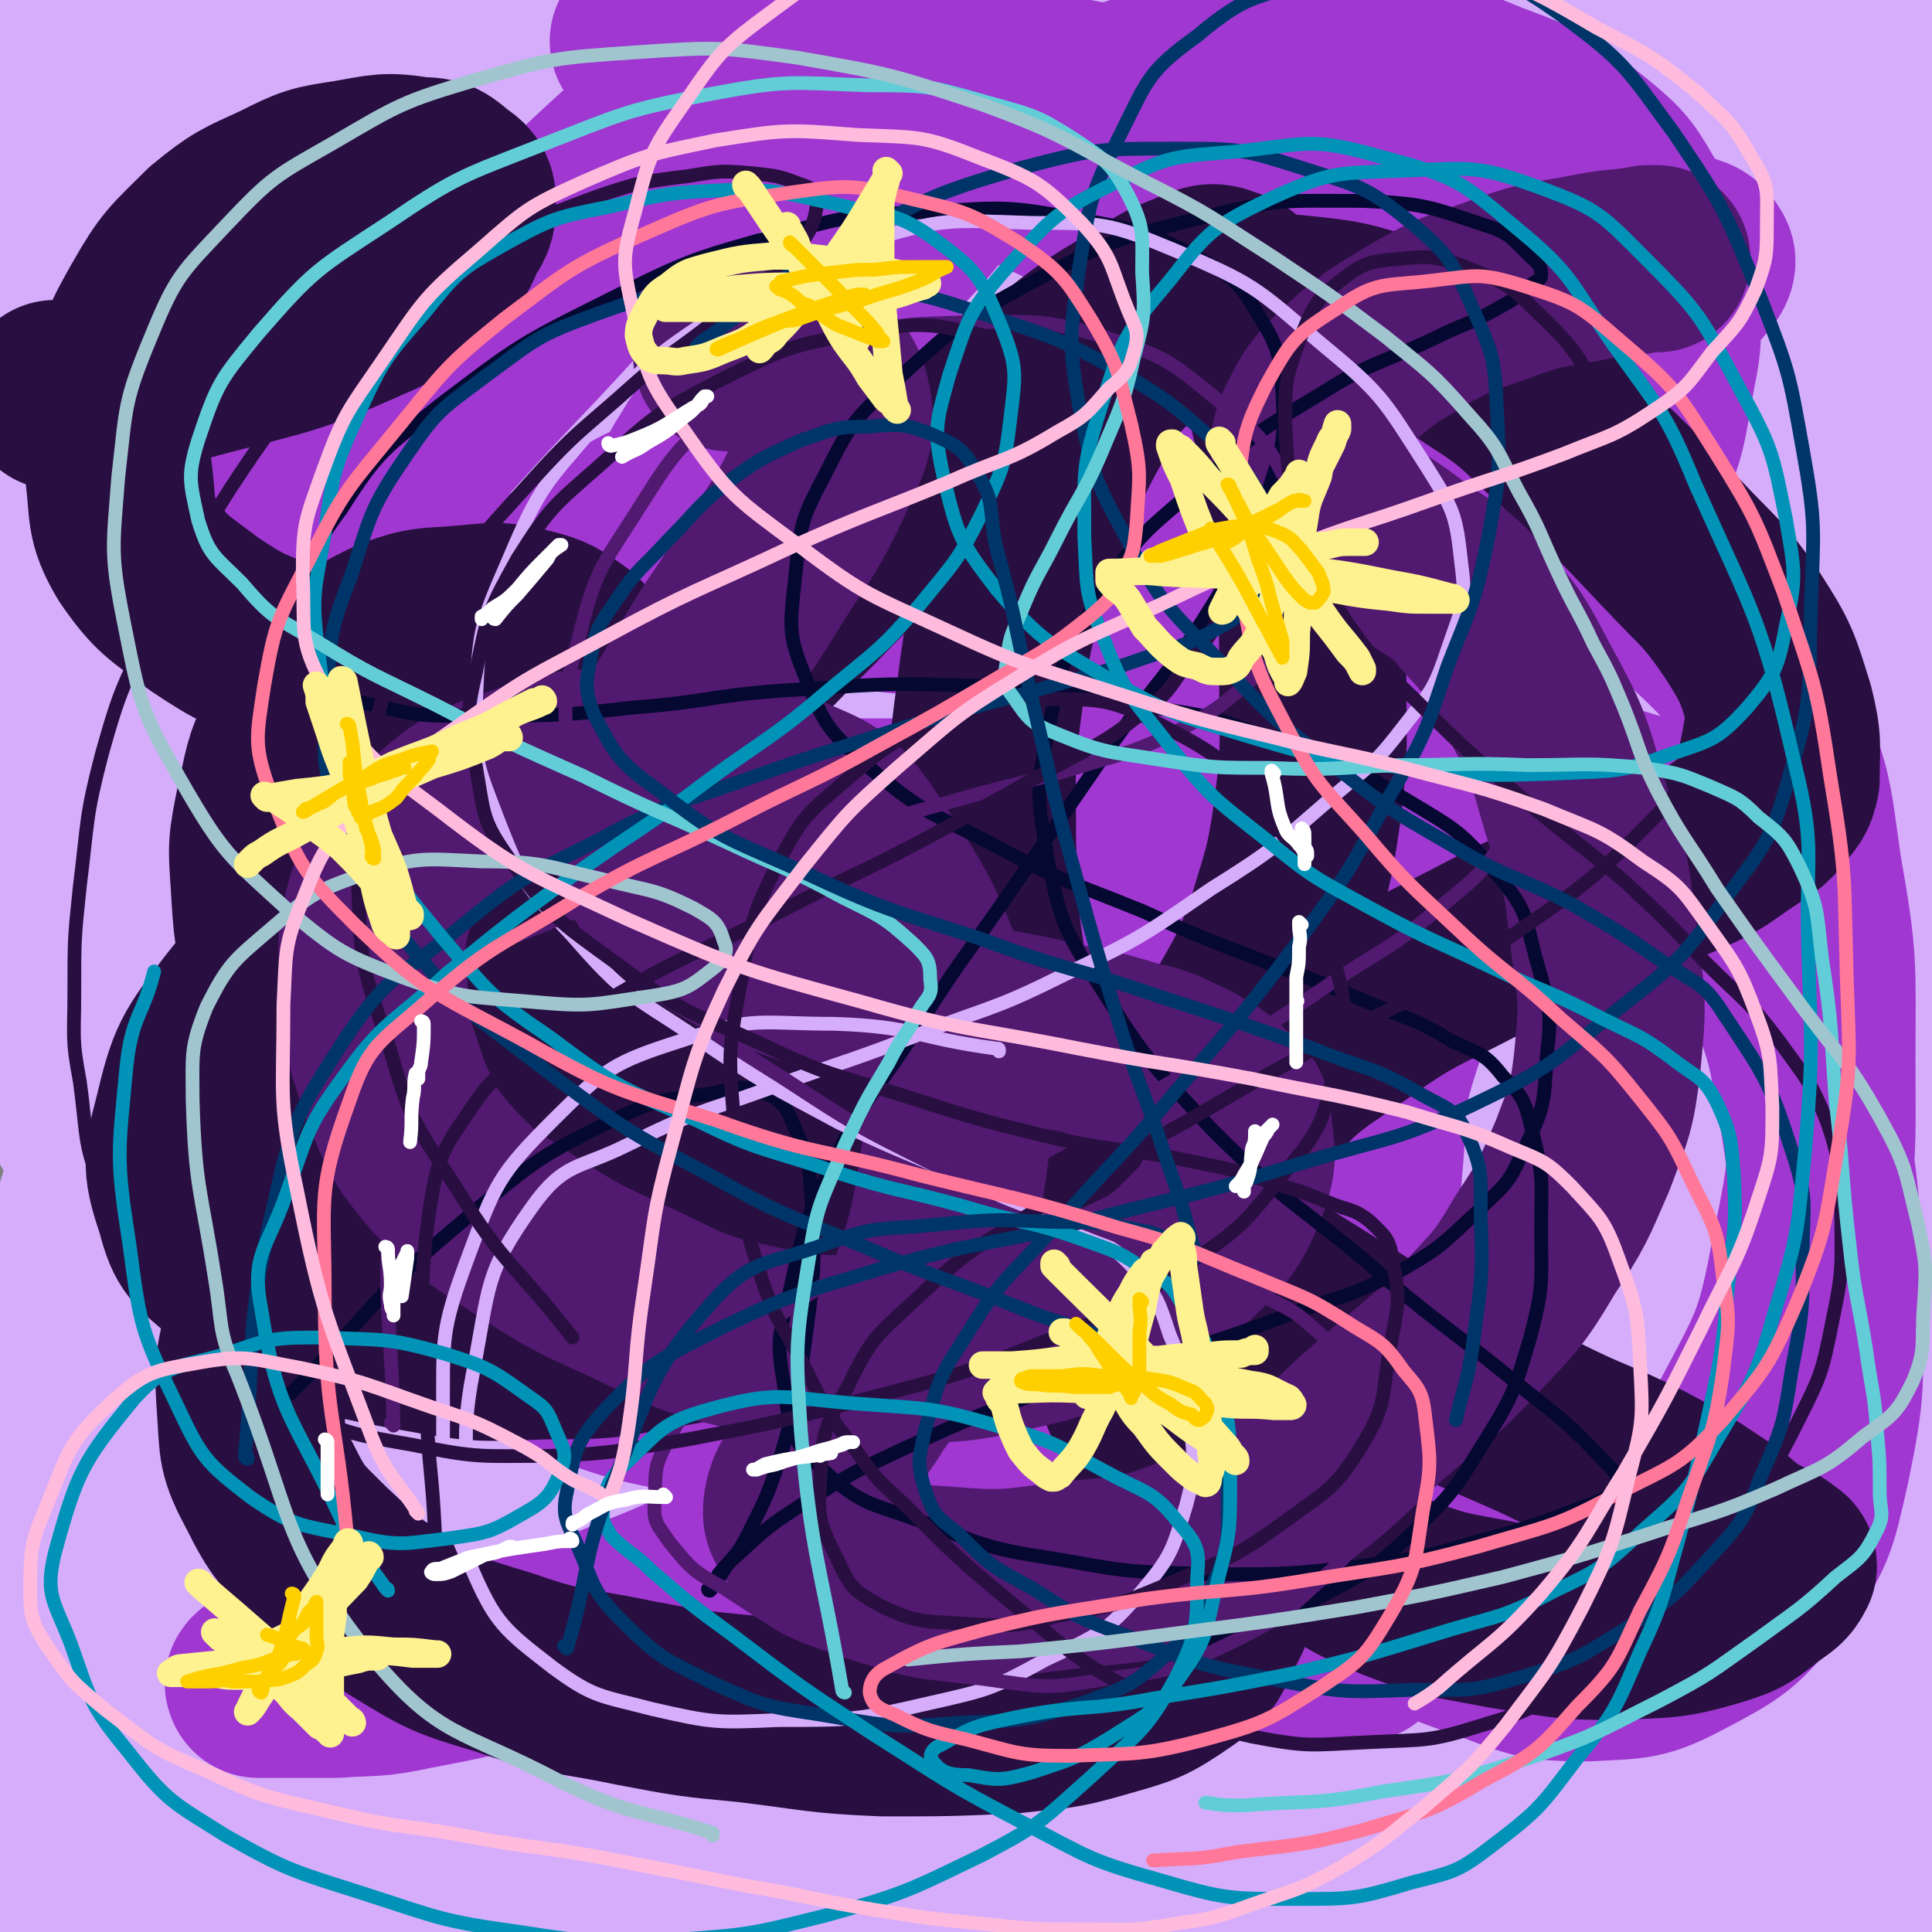
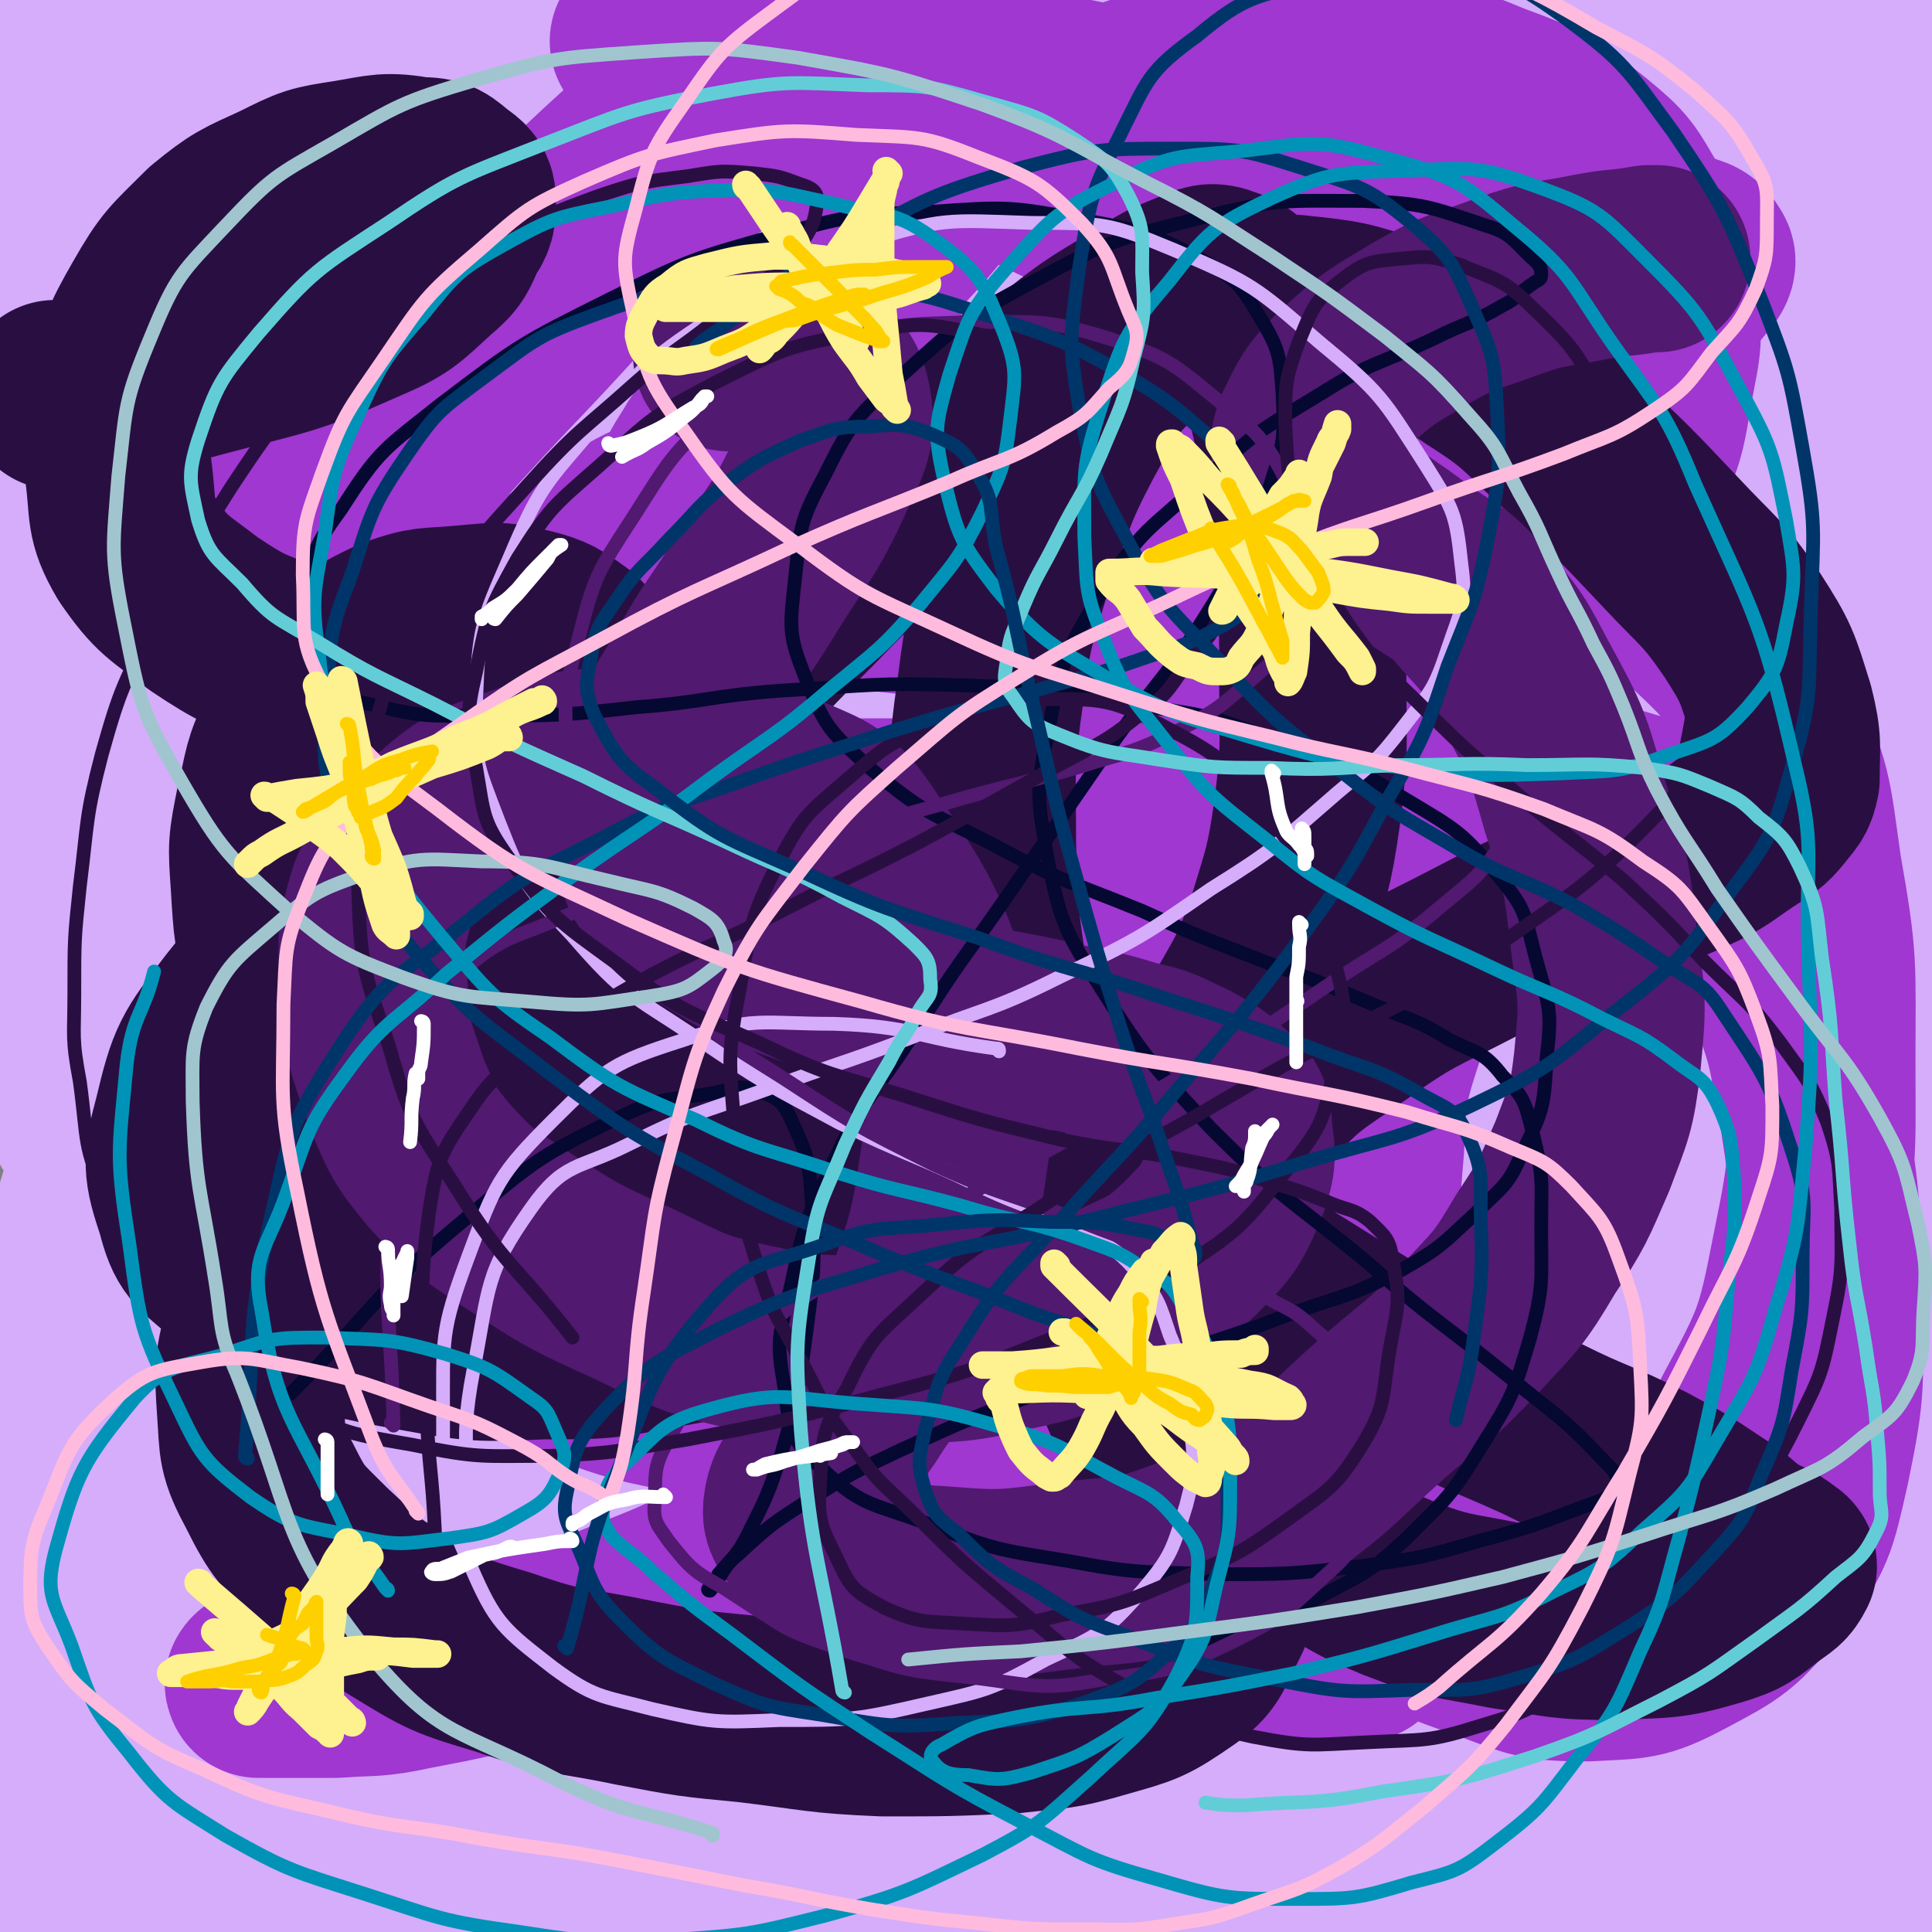
<svg xmlns="http://www.w3.org/2000/svg" viewBox="0 0 702 702" version="1.1">
  <rect x="0" y="0" width="702" height="702" fill="#808080" stroke="none" />
  <g fill="none" stroke="#D5ADFB" stroke-width="68" stroke-linecap="round" stroke-linejoin="round">
    <path d="M101,470c0,0 0,-1 -1,-1 0,0 1,0 1,1 0,0 0,0 0,0 2,-14 0,-14 3,-28 13,-49 8,-51 28,-97 16,-39 20,-38 44,-72 25,-36 25,-36 53,-69 21,-24 22,-24 44,-46 13,-13 14,-13 28,-25 6,-6 6,-6 13,-11 1,0 3,-1 3,0 -3,7 -4,8 -9,16 -20,32 -21,32 -42,63 -29,42 -29,41 -59,83 -25,36 -24,37 -51,73 -24,33 -24,34 -52,64 -19,22 -20,20 -41,40 -8,7 -7,9 -15,15 -3,2 -7,4 -7,2 -2,-8 -2,-12 1,-22 8,-29 8,-29 20,-57 18,-45 17,-46 39,-89 26,-47 26,-48 56,-92 27,-37 28,-37 59,-71 24,-28 25,-28 52,-53 16,-16 16,-16 33,-30 6,-4 6,-4 12,-8 1,-1 3,-1 3,0 -3,10 -3,11 -9,21 -15,27 -16,27 -34,53 -28,39 -28,39 -57,78 -30,38 -29,38 -61,75 -25,30 -25,30 -52,58 -23,23 -23,22 -47,44 -11,11 -11,11 -22,20 -2,1 -4,3 -4,2 0,-12 0,-15 4,-28 14,-41 13,-42 31,-82 24,-53 24,-53 55,-103 30,-51 31,-50 66,-98 27,-36 28,-36 57,-70 16,-20 17,-20 34,-39 8,-9 8,-9 17,-18 1,-2 3,-4 3,-3 -2,3 -4,5 -8,10 -19,25 -19,25 -38,50 -31,41 -31,41 -63,81 -29,38 -28,38 -58,75 -30,37 -32,36 -61,74 -23,28 -23,28 -43,59 -10,13 -9,14 -17,28 -2,4 -3,8 -4,7 -1,-1 0,-6 2,-12 5,-26 3,-26 12,-51 15,-44 15,-44 35,-86 22,-47 22,-47 48,-92 21,-35 22,-35 45,-68 15,-23 16,-22 31,-44 6,-8 6,-8 11,-16 1,-1 2,-3 2,-2 -1,2 -2,4 -5,8 -11,18 -11,17 -22,35 -17,28 -17,28 -35,56 -20,32 -20,32 -41,64 -19,30 -20,29 -38,59 -10,15 -9,15 -18,31 -2,4 -2,5 -5,8 0,1 -1,-1 -1,-2 0,-8 -1,-9 1,-18 3,-25 4,-25 9,-50 7,-34 7,-34 16,-68 7,-28 7,-28 16,-55 6,-17 6,-16 13,-33 3,-9 3,-9 6,-17 1,-4 2,-7 2,-7 -1,0 -3,2 -4,5 -7,13 -7,13 -13,26 -11,27 -12,26 -20,54 -9,29 -8,29 -15,60 -4,20 -4,20 -7,41 -2,10 -1,10 -2,20 0,4 0,6 0,7 0,0 0,-2 0,-3 1,-15 0,-15 2,-29 3,-33 4,-33 7,-66 3,-34 2,-35 6,-69 4,-22 5,-22 10,-45 3,-19 4,-19 7,-38 2,-12 2,-12 3,-25 1,-2 1,-3 1,-5 0,0 -1,0 -1,1 -3,4 -4,4 -5,8 -7,15 -7,15 -11,31 -7,30 -8,30 -13,60 -5,32 -5,32 -7,65 -2,25 -1,25 0,51 0,20 0,20 1,39 1,9 2,8 3,17 1,2 1,3 1,5 0,0 0,0 0,-1 -1,-8 -2,-8 -3,-17 -4,-28 -4,-28 -9,-56 -4,-30 -5,-29 -9,-59 -3,-20 -2,-21 -4,-41 -1,-11 -1,-11 -2,-22 -1,-7 0,-7 -1,-14 0,-2 -1,-3 -1,-4 0,0 0,1 0,1 0,4 0,4 0,7 0,8 0,8 0,16 0,21 -1,21 -1,42 0,35 0,35 1,70 1,39 1,39 3,77 3,40 4,40 9,79 5,39 5,39 11,77 6,34 7,34 14,67 4,25 4,25 10,49 3,16 3,16 8,32 1,6 2,6 3,12 1,1 0,2 0,2 -1,-6 -1,-8 -1,-15 0,-35 0,-35 2,-71 3,-39 3,-39 8,-77 5,-36 5,-36 12,-71 4,-27 5,-27 10,-54 5,-23 4,-23 10,-45 7,-26 7,-26 16,-52 10,-28 10,-28 22,-55 10,-24 11,-24 22,-47 8,-17 8,-17 15,-33 3,-7 4,-7 6,-14 1,-2 1,-3 1,-4 0,0 -1,1 -1,2 -3,5 -3,5 -6,9 -7,16 -7,16 -15,32 -14,30 -16,29 -27,59 -13,33 -12,33 -22,66 -7,27 -6,27 -12,54 -4,20 -4,20 -9,39 -2,8 -3,8 -6,16 -1,2 -2,4 -3,4 -2,-1 -4,-2 -5,-6 -4,-20 -4,-21 -4,-42 -1,-41 0,-41 3,-81 2,-39 1,-40 6,-79 3,-28 4,-28 10,-55 0,-3 1,-3 2,-6 0,0 0,-1 0,-1 0,1 0,2 0,3 -1,11 -1,11 -2,21 -3,26 -4,26 -7,53 -4,40 -5,40 -7,80 -6,111 -4,111 -8,222 -2,50 -2,50 -4,99 -3,96 -1,96 -6,193 -1,30 -1,30 -5,60 -5,30 -6,30 -13,60 0,2 -1,4 -2,3 -2,-2 -2,-5 -3,-10 -2,-28 -3,-28 -3,-56 0,-38 0,-39 2,-77 3,-39 4,-39 9,-78 4,-34 4,-34 10,-68 5,-30 6,-30 12,-61 6,-30 6,-30 12,-61 5,-23 5,-23 10,-46 2,-10 2,-11 4,-22 0,-3 0,-5 -1,-6 -1,-1 -2,1 -4,3 -9,15 -10,15 -18,31 -16,37 -17,37 -29,76 -13,42 -14,42 -21,86 -7,39 -5,39 -8,79 -3,39 -3,39 -4,77 -2,39 -1,39 -2,77 0,4 -1,6 -1,9 0,0 0,-2 0,-3 0,-17 0,-17 1,-35 3,-46 3,-47 7,-93 5,-50 4,-50 11,-99 6,-38 7,-38 16,-76 8,-30 9,-30 18,-59 5,-17 5,-17 11,-33 3,-8 5,-11 7,-15 0,-2 -2,1 -3,3 -6,15 -7,15 -11,30 -11,40 -14,40 -19,81 -7,54 -7,54 -5,108 1,50 4,50 11,100 6,40 5,40 14,80 7,32 8,32 18,63 1,2 3,5 3,3 3,-8 2,-11 3,-22 2,-37 2,-37 4,-74 5,-59 3,-59 10,-118 6,-50 6,-50 16,-99 8,-34 10,-34 20,-68 8,-26 8,-26 16,-52 4,-14 3,-14 7,-28 1,-3 2,-6 2,-6 0,1 -2,4 -3,8 -7,26 -8,26 -13,53 -8,46 -10,46 -14,93 -6,61 -6,62 -5,123 1,53 3,53 7,105 2,27 3,27 7,54 2,16 2,16 5,32 1,5 2,7 3,9 0,1 0,-1 0,-2 -2,-28 -3,-28 -3,-57 0,-60 -2,-60 2,-120 5,-59 5,-60 16,-118 9,-49 11,-49 25,-97 10,-35 11,-35 22,-70 7,-21 7,-21 14,-42 3,-9 4,-9 6,-18 0,0 0,-1 0,0 -3,4 -3,4 -5,9 -10,28 -12,27 -20,56 -15,49 -17,49 -25,100 -9,55 -8,56 -8,111 -1,53 2,53 6,106 4,35 4,35 10,70 3,18 3,18 8,35 1,5 3,10 4,10 0,1 0,-4 0,-8 0,-29 -1,-29 0,-58 2,-63 -2,-63 5,-126 8,-79 9,-79 24,-156 12,-55 14,-55 30,-109 17,-54 20,-54 36,-108 3,-10 4,-27 1,-21 -21,46 -32,61 -49,125 -16,62 -16,64 -17,128 0,122 4,123 16,244 5,59 8,59 17,117 1,5 4,13 4,9 -2,-16 -5,-24 -8,-48 -7,-64 -9,-64 -11,-129 -2,-84 -3,-84 4,-168 7,-71 6,-72 24,-141 28,-105 33,-104 67,-207 10,-30 11,-29 22,-59 5,-15 11,-31 10,-31 -1,1 -10,16 -15,33 -14,44 -14,44 -24,90 -13,64 -15,64 -21,129 -8,80 -7,80 -6,160 1,75 3,75 9,150 5,55 5,55 12,109 8,58 9,58 18,115 1,8 1,7 3,14 1,2 1,4 1,3 0,-4 0,-7 0,-14 -3,-36 -4,-36 -6,-72 -2,-67 -5,-67 -3,-133 3,-77 2,-77 13,-153 8,-59 10,-59 25,-116 28,-103 30,-103 62,-205 18,-61 29,-73 38,-120 1,-8 -11,3 -18,10 -25,28 -27,28 -45,61 -29,54 -30,54 -49,113 -23,68 -22,69 -35,140 -13,73 -15,73 -16,147 -3,114 2,114 8,228 1,31 3,31 7,61 3,21 3,24 7,40 0,2 1,-1 2,-3 4,-19 5,-19 8,-39 8,-48 6,-48 12,-97 9,-68 7,-68 19,-136 12,-65 13,-65 30,-130 21,-78 22,-78 45,-156 19,-66 33,-70 40,-131 1,-12 -13,-19 -25,-15 -23,8 -26,16 -44,39 -29,38 -34,38 -48,84 -36,122 -36,124 -52,252 -12,98 -1,99 -4,199 -2,37 -2,71 -4,73 -2,3 -5,-32 -4,-64 0,-66 -3,-66 6,-132 17,-125 22,-124 45,-249 6,-29 16,-69 11,-59 -10,24 -27,62 -42,127 -10,48 -8,50 -8,100 -1,92 2,93 7,185 2,27 5,33 6,52 0,3 -4,-2 -5,-6 -9,-30 -10,-30 -15,-60 -7,-41 -5,-41 -10,-81 -3,-21 -2,-21 -5,-42 -1,-10 -1,-10 -2,-19 -1,-3 -1,-4 -1,-7 0,0 0,1 0,1 -2,5 -2,5 -3,11 0,23 -1,23 1,46 2,34 2,34 7,68 6,37 6,37 14,72 6,24 6,24 14,48 4,11 5,12 11,22 2,3 3,6 6,6 4,-1 6,-3 8,-8 10,-23 10,-24 15,-49 9,-53 6,-54 13,-107 8,-68 6,-69 17,-136 11,-58 12,-58 27,-116 1,-5 5,-12 4,-8 -1,29 -4,37 -7,75 -3,44 -4,44 -4,88 1,47 1,48 5,95 7,66 8,66 18,132 2,11 3,17 5,22 1,2 2,-5 2,-9 2,-37 1,-37 3,-74 5,-71 1,-71 11,-141 12,-76 11,-77 33,-151 24,-80 30,-78 59,-157 1,-4 2,-11 1,-8 -27,102 -36,108 -59,218 -12,59 -8,60 -9,121 -4,106 1,106 0,213 -1,8 -3,22 -3,15 4,-102 -1,-118 10,-234 6,-64 8,-65 25,-127 25,-91 29,-90 58,-180 2,-6 6,-18 4,-13 -12,35 -20,46 -32,94 -14,52 -13,52 -20,106 -6,56 -6,56 -7,113 0,83 3,83 5,166 1,20 1,20 1,40 0,6 1,14 1,13 0,-3 -1,-11 -2,-22 -3,-36 -4,-36 -5,-72 -2,-58 -4,-58 -2,-116 2,-51 3,-51 9,-102 3,-30 5,-30 10,-61 5,-22 5,-22 10,-44 3,-15 3,-15 8,-29 1,-4 2,-4 3,-9 0,0 0,0 0,0 -3,11 -3,11 -5,22 -4,26 -5,26 -7,53 -3,50 -5,51 -3,101 2,60 3,61 12,121 7,52 9,52 19,104 12,59 12,59 25,117 0,4 1,6 1,8 0,0 -1,-2 -1,-4 -3,-18 -3,-18 -5,-37 -5,-45 -6,-45 -9,-91 -4,-66 -5,-66 -4,-132 0,-60 1,-60 7,-119 7,-63 10,-63 19,-125 0,-5 1,-10 0,-11 0,0 -1,5 -2,9 -6,25 -7,25 -10,50 -5,36 -5,37 -6,73 -1,46 0,46 2,93 2,50 2,50 6,100 3,35 3,35 7,71 2,22 3,22 6,45 1,8 0,8 1,17 0,1 0,3 0,3 0,-3 0,-6 0,-11 0,-29 -1,-29 -1,-58 0,-50 -2,-51 1,-101 5,-65 5,-65 15,-130 8,-50 10,-50 21,-101 6,-28 7,-30 13,-57 0,-1 0,1 0,3 -3,18 -4,18 -7,37 -7,35 -8,35 -13,71 -6,45 -7,45 -9,91 -1,51 0,51 3,102 4,67 6,67 12,135 1,13 1,13 3,26 1,4 3,10 3,8 1,-12 0,-18 0,-36 -1,-43 -1,-43 -2,-86 -1,-53 -2,-53 -1,-106 1,-49 2,-49 6,-98 3,-32 3,-32 8,-64 3,-17 4,-17 8,-34 1,-6 1,-6 3,-12 0,-1 0,-1 0,-1 0,0 0,0 0,0 -1,18 -1,18 -2,37 -1,33 -2,33 -2,65 0,39 -1,40 3,78 3,45 6,45 10,89 4,42 5,42 7,84 2,44 1,44 1,88 0,7 0,11 0,13 0,1 0,-3 0,-6 0,-22 1,-22 0,-44 -1,-45 -1,-45 -4,-89 -2,-42 -3,-42 -5,-84 -4,-58 -8,-58 -7,-115 1,-62 6,-62 12,-124 2,-25 2,-25 4,-50 0,-7 0,-16 0,-13 0,7 0,16 0,33 0,28 0,28 0,56 0,37 0,37 0,74 0,43 0,43 0,85 0,39 0,39 0,77 0,30 0,30 0,61 0,17 0,17 0,34 0,4 0,10 0,8 -1,-3 -1,-8 -2,-17 -3,-32 -3,-32 -6,-64 -5,-47 -6,-47 -10,-93 -4,-45 -4,-45 -6,-90 -2,-38 -2,-38 -2,-76 0,-35 -1,-35 1,-70 2,-42 3,-42 7,-83 4,-40 6,-40 10,-81 2,-27 1,-27 3,-54 1,-41 1,-41 3,-83 0,-11 0,-11 0,-23 0,-8 -1,-8 -2,-17 0,-4 0,-4 -1,-8 0,0 0,0 0,0 -2,8 -2,8 -3,16 -5,25 -5,25 -9,49 -6,34 -7,34 -12,68 -7,43 -8,43 -13,85 -5,48 -5,49 -9,97 -3,41 -2,41 -4,83 -2,28 -1,28 -2,56 -1,21 -1,22 -2,42 0,1 -1,0 -1,-1 0,-8 0,-8 0,-17 1,-37 1,-37 3,-73 2,-49 2,-49 5,-99 3,-50 4,-50 6,-101 2,-38 2,-38 4,-77 2,-29 2,-29 4,-58 2,-24 3,-24 4,-48 1,-12 1,-12 1,-23 0,-4 1,-5 0,-7 0,0 -1,1 -1,2 -6,12 -7,12 -12,25 -14,31 -15,30 -27,62 -19,55 -21,55 -34,112 -15,59 -13,60 -22,121 -6,39 -3,39 -9,78 -5,38 -6,38 -12,75 -1,1 -2,2 -2,2 1,-25 -1,-27 3,-53 6,-42 5,-42 17,-83 14,-52 17,-51 35,-102 14,-42 15,-42 29,-84 8,-23 7,-23 14,-47 4,-14 4,-14 7,-28 1,-4 1,-4 2,-9 0,0 0,0 0,0 -5,6 -5,6 -10,13 -19,28 -22,27 -38,57 -25,46 -25,47 -44,96 -22,57 -23,57 -38,116 -18,68 -14,69 -28,138 -2,11 -2,11 -4,23 0,1 -1,4 -1,3 3,-12 3,-15 7,-29 13,-42 13,-42 28,-82 18,-47 18,-48 39,-93 38,-81 40,-80 79,-161 8,-17 7,-18 14,-36 3,-7 5,-12 5,-14 0,-1 -2,4 -3,8 -10,22 -11,22 -19,45 -14,42 -16,42 -26,86 -10,48 -10,49 -14,98 -6,78 -2,78 -4,155 0,11 2,12 0,21 0,3 -3,5 -4,3 -3,-13 -3,-16 -3,-31 -1,-41 -2,-41 2,-81 6,-51 7,-51 16,-102 8,-43 10,-43 19,-86 6,-28 5,-28 11,-57 2,-12 2,-12 4,-24 0,-3 1,-5 0,-7 0,-1 -1,-1 -2,0 -11,15 -13,15 -22,31 -20,36 -20,36 -36,74 -21,53 -21,54 -38,108 -18,52 -17,52 -32,105 -9,32 -8,32 -17,64 -5,17 -5,17 -10,33 -1,3 -2,6 -3,6 -3,-2 -5,-5 -6,-10 -3,-29 -4,-30 -3,-59 3,-54 -2,-56 12,-107 31,-113 35,-113 77,-223 16,-40 20,-37 39,-76 11,-25 17,-34 20,-50 1,-5 -7,4 -12,10 -18,23 -19,22 -34,48 -25,45 -25,45 -46,92 -20,43 -19,43 -36,87 -15,37 -14,37 -28,73 -8,21 -7,21 -15,43 -3,7 -2,8 -5,15 -1,1 -2,2 -2,1 1,-4 1,-6 3,-11 8,-21 7,-21 17,-42 20,-39 20,-40 43,-78 24,-38 25,-37 51,-75 17,-24 19,-23 36,-48 10,-14 9,-14 18,-29 4,-6 4,-6 8,-13 0,-1 1,-3 0,-2 -3,0 -4,1 -8,3 -21,11 -21,11 -40,23 -27,16 -26,17 -53,32 -29,16 -30,15 -59,30 -14,8 -15,7 -29,15 -5,2 -5,3 -8,5 -1,0 -1,0 0,0 13,-13 12,-15 27,-26 26,-22 26,-22 55,-40 33,-22 34,-20 69,-41 27,-16 27,-16 54,-33 12,-8 12,-8 24,-17 3,-3 3,-4 5,-7 1,0 0,1 0,1 -14,3 -14,2 -28,6 -37,9 -36,10 -73,20 -47,13 -47,13 -94,25 -37,9 -37,9 -73,19 -28,7 -28,8 -56,15 -13,3 -13,3 -25,6 -3,1 -7,2 -6,1 5,-2 8,-4 16,-7 32,-12 32,-12 65,-23 35,-11 35,-12 71,-21 36,-8 36,-8 73,-13 25,-3 25,-2 51,-4 9,-1 9,-1 17,-1 2,0 5,0 4,0 -3,1 -6,2 -12,3 -23,5 -23,5 -47,9 -40,6 -40,5 -80,10 -41,5 -41,5 -81,9 -33,4 -33,3 -65,6 -27,2 -27,2 -54,3 -13,0 -13,1 -26,-1 -4,-1 -8,-2 -7,-5 1,-6 3,-9 11,-13 21,-13 22,-12 45,-20 32,-11 33,-12 66,-18 38,-8 39,-8 78,-11 32,-3 32,-2 64,-1 20,0 20,1 40,3 7,0 7,0 15,2 0,0 1,1 0,1 -10,2 -11,2 -22,4 -29,2 -29,2 -59,4 -34,1 -34,0 -67,2 -36,2 -36,3 -71,7 -33,4 -32,4 -65,8 -14,1 -14,1 -28,2 -6,0 -8,1 -12,0 -1,0 1,-2 2,-3 17,-7 17,-8 36,-13 32,-10 32,-10 66,-18 38,-8 39,-7 78,-13 34,-4 34,-4 69,-7 28,-2 28,-1 57,-2 1,0 3,0 2,0 -2,1 -4,1 -8,2 -27,6 -27,6 -54,12 -35,7 -35,7 -71,15 -33,6 -33,6 -67,13 -33,6 -33,7 -67,13 -12,3 -12,3 -24,4 -3,0 -5,1 -7,0 -1,-1 -1,-3 1,-4 10,-9 10,-10 23,-18 21,-13 21,-12 44,-23 20,-9 21,-8 41,-17 12,-5 12,-5 23,-11 3,-1 4,-2 6,-3 1,0 -1,0 -1,1 -7,2 -7,2 -13,4 -18,4 -18,4 -36,8 -33,7 -33,7 -66,15 -36,9 -36,10 -72,19 -27,6 -27,8 -55,13 -26,5 -26,4 -53,7 -3,0 -7,1 -6,0 4,-4 7,-7 16,-11 19,-9 19,-10 39,-16 27,-9 27,-9 54,-15 25,-6 25,-6 49,-9 16,-2 16,-2 33,-2 5,0 5,0 11,0 2,1 3,0 4,1 0,1 -1,2 -2,3 -9,5 -9,5 -19,10 -30,13 -30,13 -60,25 -31,13 -31,15 -63,26 -28,11 -28,9 -57,19 -21,7 -22,7 -43,16 -8,3 -8,4 -15,9 -5,4 -5,5 -9,10 -2,2 -2,2 -4,4 " />
  </g>
  <g fill="none" stroke="#9F37D0" stroke-width="68" stroke-linecap="round" stroke-linejoin="round">
    <path d="M173,112c0,0 -1,0 -1,-1 0,0 0,1 1,1 0,0 0,0 0,0 0,0 0,-1 -1,-1 -36,37 -37,37 -73,75 -8,9 -8,9 -16,18 -2,1 -4,3 -3,2 8,-12 10,-15 22,-28 19,-21 19,-21 40,-41 24,-24 25,-23 50,-46 24,-22 24,-23 49,-45 12,-10 13,-9 25,-18 5,-4 5,-4 9,-8 1,0 2,-1 2,0 -1,2 -1,3 -3,5 -13,16 -13,16 -26,32 -21,25 -21,25 -42,50 -20,22 -21,22 -41,44 -19,21 -19,21 -39,41 -12,12 -12,12 -26,23 -4,4 -5,3 -10,6 0,0 -1,1 -1,1 2,-8 1,-11 7,-19 13,-21 13,-22 30,-40 25,-27 24,-28 53,-51 50,-38 51,-39 104,-72 18,-11 20,-9 39,-16 12,-4 12,-4 24,-6 5,-2 5,-2 11,-2 3,0 4,0 7,2 1,1 2,1 1,3 -1,10 -1,10 -6,19 -9,17 -9,18 -21,33 -14,17 -15,16 -30,32 -14,16 -16,15 -30,31 -11,13 -11,14 -21,28 -4,7 -5,7 -8,15 -1,6 -4,8 0,12 8,10 10,11 24,16 26,9 27,8 54,11 32,4 32,3 63,3 34,0 35,0 68,-3 26,-3 27,-2 51,-9 13,-4 17,-2 23,-11 9,-15 11,-22 6,-38 -6,-15 -12,-15 -27,-26 -26,-18 -28,-17 -57,-32 -32,-16 -32,-16 -65,-31 -30,-14 -30,-15 -61,-27 -27,-11 -27,-10 -54,-18 -14,-5 -14,-4 -28,-8 -5,-1 -5,-2 -10,-3 -1,0 -3,0 -2,0 2,0 4,0 8,0 18,1 19,1 37,2 33,4 34,4 67,9 38,6 38,6 76,14 33,6 33,7 66,15 30,7 30,6 60,14 22,5 22,5 43,12 10,3 10,4 19,8 4,2 6,1 8,5 1,1 0,3 -2,5 -9,11 -9,11 -20,21 -17,15 -16,18 -36,29 -25,13 -26,12 -53,19 -28,7 -28,6 -57,7 -27,1 -28,2 -55,-2 -23,-4 -25,-3 -45,-14 -16,-8 -17,-10 -27,-23 -8,-11 -9,-13 -9,-25 0,-13 0,-15 8,-26 11,-15 13,-15 30,-26 22,-14 23,-13 48,-22 24,-8 25,-9 50,-13 23,-3 23,-3 46,0 23,2 24,2 46,11 19,7 20,8 35,20 11,9 11,10 18,22 7,13 7,14 9,29 3,17 2,18 -1,34 -3,18 -3,19 -11,35 -11,22 -12,21 -26,41 -15,22 -15,22 -33,43 -16,19 -17,19 -33,37 -18,21 -19,20 -36,41 -17,21 -18,20 -31,43 -10,18 -10,18 -16,38 -6,18 -6,19 -7,38 -1,18 -1,18 1,36 3,15 3,16 10,30 8,16 10,16 22,30 9,11 10,10 20,20 12,11 13,11 25,22 3,2 3,2 6,4 0,0 1,0 0,1 -2,0 -3,1 -6,1 -14,-1 -14,-1 -28,-3 -20,-4 -21,-1 -38,-10 -24,-12 -24,-14 -44,-32 -20,-18 -21,-18 -37,-39 -11,-16 -13,-16 -18,-34 -5,-21 -4,-23 0,-43 4,-25 5,-26 17,-49 11,-23 12,-24 29,-43 21,-22 21,-23 46,-41 19,-14 20,-13 42,-24 16,-9 17,-8 34,-16 14,-7 14,-6 29,-13 8,-4 7,-5 15,-10 3,-2 3,-2 6,-4 1,-1 2,-1 3,-2 0,0 -1,1 -1,1 -7,4 -8,2 -15,8 -17,14 -18,14 -32,31 -18,22 -20,22 -33,46 -12,24 -13,25 -19,51 -6,30 -6,30 -6,61 0,32 -2,33 6,64 7,24 9,25 24,46 15,19 16,20 35,34 18,13 19,13 39,20 16,6 17,7 35,7 17,-1 19,0 34,-8 17,-9 19,-10 31,-25 13,-17 13,-19 18,-41 6,-29 5,-30 4,-60 0,-33 0,-33 -5,-66 -5,-27 -4,-28 -15,-54 -10,-22 -11,-23 -27,-41 -11,-12 -12,-15 -26,-19 -13,-4 -17,-3 -29,3 -18,8 -19,10 -31,26 -16,22 -16,24 -24,49 -8,24 -8,25 -10,51 -1,26 -1,27 3,53 4,21 2,23 12,42 6,13 8,12 19,22 11,9 12,9 25,14 12,5 13,7 25,7 13,-1 16,-1 26,-9 17,-13 18,-15 27,-34 15,-28 16,-30 22,-61 7,-34 6,-35 6,-70 0,-35 1,-35 -5,-69 -4,-28 -3,-29 -15,-55 -9,-20 -10,-21 -27,-37 -18,-16 -19,-18 -41,-27 -27,-9 -29,-9 -57,-8 -30,0 -32,1 -60,11 -32,11 -34,10 -60,31 -25,20 -28,22 -42,51 -26,58 -25,61 -38,123 -6,30 -6,32 1,62 11,42 12,44 35,81 9,14 13,12 28,20 12,6 12,7 26,9 14,2 17,4 29,-3 16,-9 18,-11 28,-28 15,-25 15,-27 22,-55 9,-36 9,-37 12,-74 2,-38 2,-39 -1,-77 -3,-30 -2,-31 -11,-59 -9,-25 -9,-27 -26,-48 -16,-20 -18,-20 -40,-34 -19,-11 -21,-13 -42,-16 -26,-4 -28,-5 -53,1 -30,7 -33,8 -58,25 -26,18 -27,21 -45,47 -19,26 -18,28 -30,58 -10,28 -10,29 -14,58 -3,22 -3,23 0,45 2,17 2,19 11,33 8,14 10,14 23,24 15,9 16,10 33,14 20,6 21,7 41,6 23,-2 24,-1 45,-11 20,-9 21,-11 37,-27 17,-19 17,-20 29,-43 13,-26 14,-26 20,-54 6,-25 5,-26 4,-52 0,-25 0,-26 -5,-51 -5,-20 -4,-21 -15,-38 -8,-13 -9,-14 -22,-22 -16,-11 -17,-11 -35,-16 -20,-6 -21,-6 -41,-6 -23,0 -24,-1 -45,6 -23,7 -24,8 -44,21 -24,16 -24,17 -44,38 -17,18 -17,19 -29,40 -13,21 -13,22 -21,45 -6,20 -6,21 -8,42 -1,18 0,19 3,37 4,17 4,18 12,32 8,15 9,16 22,28 12,11 13,11 28,20 16,9 17,9 35,15 20,7 20,7 41,11 20,4 20,4 41,6 15,1 15,0 31,-1 9,0 9,-1 19,-2 5,0 5,0 9,0 2,0 2,-1 3,0 0,0 0,0 -1,0 -5,5 -5,5 -11,10 -16,12 -15,13 -32,23 -20,12 -20,11 -41,21 -20,10 -20,11 -41,19 -19,8 -19,8 -39,14 -20,6 -20,6 -41,10 -14,3 -14,2 -28,3 -10,0 -10,0 -19,0 -5,0 -9,0 -9,0 -1,-1 4,-3 9,-4 17,-3 17,-3 35,-5 28,-4 28,-2 55,-7 29,-4 29,-5 57,-12 29,-7 29,-6 57,-16 22,-9 21,-10 42,-21 11,-6 11,-6 20,-14 7,-6 7,-7 12,-15 3,-5 4,-5 4,-11 0,-5 0,-7 -4,-10 -10,-10 -11,-10 -24,-16 -20,-9 -21,-8 -41,-15 -20,-7 -21,-6 -41,-13 -20,-7 -20,-8 -41,-15 -20,-6 -20,-6 -39,-13 -13,-4 -14,-2 -26,-8 -6,-3 -7,-3 -11,-8 -3,-5 -4,-6 -3,-12 0,-11 -1,-12 4,-23 8,-16 8,-18 22,-30 17,-14 19,-13 40,-23 19,-8 20,-7 39,-13 19,-5 20,-4 39,-8 12,-2 12,-1 24,-3 5,-1 5,-2 10,-2 2,-1 3,0 4,0 0,0 -2,0 -3,0 -9,0 -9,0 -18,0 -17,0 -17,0 -33,0 -15,-1 -15,0 -31,-1 -12,-1 -12,-1 -24,-3 -8,-2 -8,-2 -16,-5 -2,-1 -2,-1 -4,-2 " />
  </g>
  <g fill="none" stroke="#290F41" stroke-width="68" stroke-linecap="round" stroke-linejoin="round">
    <path d="M21,144c0,0 0,-1 -1,-1 0,0 1,1 1,1 0,0 0,0 0,0 26,-6 26,-5 52,-12 30,-8 31,-7 58,-19 14,-6 14,-7 25,-17 6,-5 6,-6 9,-13 3,-4 3,-5 3,-10 0,-3 -1,-4 -4,-6 -5,-4 -5,-5 -12,-5 -12,-2 -13,-1 -25,1 -13,2 -13,2 -25,8 -13,6 -14,6 -25,15 -12,12 -13,12 -21,26 -8,14 -8,15 -12,31 -3,14 -3,14 -1,28 2,15 0,17 7,29 9,13 11,13 24,23 15,10 15,9 32,16 18,7 18,7 38,11 16,3 16,2 33,3 8,0 8,1 16,0 6,-1 6,-2 12,-5 3,-2 5,-3 6,-6 1,-4 0,-5 -3,-8 -7,-5 -8,-6 -16,-8 -12,-3 -12,-2 -25,-1 -11,1 -12,0 -23,4 -11,5 -12,6 -20,15 -11,10 -11,11 -18,23 -6,12 -5,13 -8,25 -3,15 -3,15 -2,29 1,17 1,17 5,33 3,13 3,13 9,25 6,12 6,12 15,22 8,10 9,10 19,18 10,7 10,7 21,12 15,5 16,5 31,7 18,3 18,2 36,3 17,0 17,0 35,-1 18,-1 18,-2 36,-4 16,-2 16,-2 33,-4 12,-2 12,-2 24,-4 7,-2 7,-2 14,-4 5,-1 6,-1 10,-2 0,0 0,-1 0,-1 -8,-3 -9,-4 -18,-6 -18,-3 -18,-3 -36,-4 -20,-1 -20,0 -40,0 -20,1 -20,1 -39,3 -16,2 -16,3 -31,4 -12,1 -12,3 -23,1 -7,-1 -10,-1 -13,-7 -7,-11 -8,-13 -8,-26 -1,-16 0,-17 6,-32 9,-21 10,-21 24,-40 19,-25 21,-24 42,-48 22,-24 22,-25 45,-48 23,-24 24,-23 48,-46 20,-19 20,-19 42,-37 15,-12 15,-12 32,-22 9,-6 9,-6 19,-10 5,-2 6,-3 11,-1 6,2 6,4 10,10 7,15 6,16 10,32 6,25 6,25 9,51 3,26 3,26 3,52 0,24 1,24 -2,48 -3,21 -4,22 -10,42 -6,16 -6,16 -14,30 -7,11 -7,11 -16,21 -6,8 -6,7 -14,13 -5,5 -5,4 -11,8 -3,2 -3,2 -6,4 0,0 -1,0 -1,1 0,0 0,1 1,2 4,5 4,6 9,10 12,12 12,12 25,22 17,13 17,14 35,25 21,13 21,14 43,25 21,12 22,11 44,21 18,9 19,8 37,17 13,7 13,7 25,15 8,5 7,6 15,11 4,2 5,2 9,5 1,1 2,1 2,2 -2,4 -3,4 -7,7 -8,6 -8,7 -18,10 -17,5 -18,4 -36,5 -20,0 -20,-1 -40,-4 -20,-4 -21,-3 -39,-10 -17,-7 -17,-8 -33,-19 -14,-10 -15,-10 -27,-24 -10,-11 -11,-12 -17,-26 -6,-14 -8,-15 -8,-30 1,-19 2,-20 9,-38 9,-20 10,-21 24,-38 15,-17 16,-17 35,-30 21,-15 22,-14 45,-26 21,-11 22,-11 44,-20 16,-7 17,-6 33,-13 11,-5 11,-6 20,-12 6,-4 7,-4 11,-9 3,-4 4,-4 5,-9 0,-12 1,-13 -2,-25 -5,-16 -5,-17 -14,-31 -11,-16 -12,-15 -26,-30 -17,-18 -17,-18 -35,-35 -17,-15 -16,-17 -35,-29 -13,-9 -14,-8 -30,-13 -18,-6 -18,-6 -37,-8 -16,-1 -17,-2 -33,1 -12,3 -14,3 -24,12 -14,13 -14,15 -24,33 -11,21 -10,22 -18,44 -7,24 -8,24 -11,48 -4,28 -3,28 -3,57 1,29 1,29 6,58 5,28 5,28 14,55 9,27 11,27 22,53 8,21 8,21 17,42 6,14 6,14 13,28 5,10 7,9 11,20 3,7 3,7 4,15 0,6 -1,7 -4,13 -4,8 -4,10 -11,15 -13,9 -14,9 -28,13 -17,5 -17,4 -34,6 -23,1 -23,1 -46,1 -24,-1 -24,-2 -49,-5 -21,-2 -21,-2 -42,-6 -24,-5 -24,-3 -47,-11 -20,-6 -20,-6 -38,-17 -15,-9 -15,-10 -28,-22 -11,-11 -12,-11 -19,-25 -7,-13 -6,-14 -7,-28 -1,-15 -1,-16 3,-31 4,-16 1,-19 12,-32 24,-29 25,-31 57,-52 18,-12 20,-10 41,-14 23,-4 24,-4 47,-1 20,2 22,1 39,10 15,7 16,8 26,21 7,9 9,12 9,23 0,10 -2,12 -9,19 -10,10 -11,11 -24,17 -24,9 -25,8 -52,13 -21,4 -21,4 -43,4 -23,1 -24,1 -46,-3 -22,-4 -22,-4 -42,-12 -14,-5 -15,-5 -26,-15 -9,-8 -11,-8 -14,-20 -5,-15 -5,-17 -1,-32 5,-21 6,-22 19,-39 15,-19 17,-18 35,-33 9,-7 10,-5 19,-10 " />
  </g>
  <g fill="none" stroke="#511970" stroke-width="68" stroke-linecap="round" stroke-linejoin="round">
    <path d="M265,130c0,0 -1,-1 -1,-1 0,0 0,1 1,1 0,0 0,0 0,0 0,0 -1,-1 -1,-1 0,0 0,1 1,1 0,0 0,0 0,0 11,0 12,-3 22,1 10,4 15,5 17,14 3,13 -1,16 -7,30 -9,19 -11,19 -22,37 -11,18 -12,17 -22,35 -7,12 -8,12 -13,24 -4,9 -5,9 -6,19 -2,8 -2,8 1,16 2,9 2,11 8,17 11,11 12,11 25,19 18,9 18,8 37,15 18,6 18,6 37,10 18,5 19,4 37,8 17,4 17,3 33,8 10,2 10,3 19,7 7,4 8,4 14,10 4,3 5,4 5,10 1,9 2,10 -1,19 -5,12 -6,14 -15,23 -13,13 -15,12 -31,20 -17,9 -17,10 -36,14 -21,5 -22,4 -44,4 -25,0 -26,1 -50,-4 -22,-5 -22,-6 -43,-16 -22,-10 -22,-10 -42,-23 -15,-10 -16,-10 -28,-23 -10,-12 -10,-13 -16,-27 -6,-18 -7,-18 -8,-37 -1,-17 -2,-19 3,-35 6,-14 7,-15 19,-24 13,-12 15,-12 32,-18 16,-6 16,-5 34,-7 15,-2 15,-2 30,1 15,2 16,1 29,8 15,7 18,6 27,19 21,31 22,33 34,68 7,19 6,21 4,40 -5,35 -5,36 -17,69 -6,17 -10,16 -19,31 -7,10 -7,10 -14,20 -4,7 -6,6 -8,13 -1,5 -1,6 2,10 5,7 6,8 14,11 17,6 18,7 36,8 24,2 25,1 49,-2 20,-2 21,-1 40,-8 19,-8 19,-9 35,-21 19,-14 18,-15 36,-31 16,-14 17,-13 32,-29 13,-14 14,-14 24,-31 10,-15 10,-16 17,-32 6,-16 7,-17 9,-34 2,-21 2,-21 -1,-43 -3,-26 -3,-26 -11,-51 -6,-21 -6,-22 -17,-42 -8,-15 -8,-16 -20,-29 -8,-10 -10,-9 -21,-17 -8,-6 -8,-6 -17,-12 -7,-5 -7,-4 -13,-10 -5,-5 -6,-5 -8,-12 -2,-6 -3,-7 -1,-13 5,-10 5,-11 13,-19 13,-12 14,-12 29,-21 14,-8 15,-7 31,-13 14,-5 15,-4 30,-7 10,-2 10,-1 21,-3 2,0 2,0 3,0 " />
  </g>
  <g fill="none" stroke="#050831" stroke-width="5" stroke-linecap="round" stroke-linejoin="round">
    <path d="M104,508c0,0 0,-1 -1,-1 0,0 1,0 1,1 0,0 0,0 0,0 0,0 0,-1 -1,-1 0,0 1,1 1,1 32,-32 30,-36 65,-65 26,-22 27,-23 58,-38 15,-7 16,-5 33,-8 8,-2 10,-3 17,0 6,2 8,4 11,11 6,13 6,14 7,30 1,23 1,23 -2,46 -3,22 -3,23 -9,44 -5,15 -5,15 -12,29 -4,8 -5,8 -11,15 -1,3 -2,3 -3,5 -1,0 -1,1 0,1 5,-6 4,-8 10,-13 12,-11 12,-11 26,-20 16,-10 16,-10 33,-18 24,-11 24,-11 48,-20 26,-9 26,-7 52,-15 21,-7 22,-7 43,-15 20,-7 21,-6 40,-16 14,-8 14,-9 26,-20 10,-10 12,-10 17,-22 8,-16 8,-17 9,-35 2,-17 1,-18 -4,-36 -4,-15 -3,-17 -13,-29 -14,-17 -15,-17 -35,-29 -23,-14 -24,-14 -49,-22 -24,-9 -24,-8 -49,-12 -31,-5 -31,-6 -62,-7 -33,-1 -33,0 -67,2 -26,2 -26,4 -52,6 -27,3 -27,3 -54,3 -21,0 -22,1 -42,-4 -10,-2 -12,-2 -17,-10 -7,-10 -8,-13 -7,-26 2,-18 2,-20 13,-35 14,-22 16,-22 36,-38 29,-22 29,-22 61,-38 30,-15 31,-15 63,-24 26,-7 27,-7 54,-8 28,-2 29,-2 56,3 21,4 23,4 42,14 12,7 14,8 21,20 8,13 8,15 9,29 1,18 0,19 -5,35 -7,21 -8,21 -20,41 -16,26 -18,25 -36,50 -20,29 -20,29 -40,58 -16,23 -17,23 -32,47 -16,25 -19,24 -31,50 -10,21 -10,22 -15,45 -4,17 -5,18 -2,35 2,16 2,19 14,30 15,14 18,12 39,20 23,9 24,9 49,13 27,5 27,4 55,5 26,0 27,0 53,-3 21,-3 22,-3 42,-9 23,-6 23,-7 45,-15 3,-2 6,-2 6,-4 0,-5 -1,-6 -5,-10 -16,-17 -17,-16 -35,-31 -26,-21 -27,-20 -52,-42 -28,-23 -30,-22 -56,-48 -22,-24 -23,-24 -40,-51 -13,-21 -14,-22 -19,-45 -4,-24 -5,-25 0,-49 5,-26 6,-28 20,-51 14,-22 16,-21 36,-39 19,-18 20,-18 43,-32 19,-12 20,-10 41,-20 12,-6 13,-5 25,-12 6,-3 5,-4 11,-8 1,-1 3,-1 3,-3 0,-2 0,-3 -2,-5 -8,-7 -8,-10 -18,-13 -21,-7 -22,-8 -45,-9 -29,0 -30,-1 -58,6 -32,8 -33,8 -61,23 -26,14 -27,15 -49,35 -16,15 -17,15 -27,35 -9,17 -9,18 -11,37 -2,19 -3,21 4,38 7,18 9,19 23,32 20,17 22,16 45,28 26,14 27,13 54,24 22,10 23,10 46,19 19,7 19,7 38,15 14,6 15,5 28,13 10,5 12,4 19,13 8,8 8,9 11,21 4,16 3,17 3,34 0,20 1,21 -4,40 -6,20 -6,21 -18,40 -11,18 -12,18 -27,33 -13,12 -14,12 -31,21 -16,9 -17,8 -34,15 -10,4 -10,3 -20,7 " />
  </g>
  <g fill="none" stroke="#D5ADFB" stroke-width="5" stroke-linecap="round" stroke-linejoin="round">
    <path d="M171,562c0,0 -1,-1 -1,-1 0,0 1,0 1,1 0,0 0,0 0,0 0,0 -1,-1 -1,-1 0,0 1,1 1,1 1,-32 -5,-33 1,-64 6,-31 4,-35 21,-59 12,-17 17,-14 35,-23 24,-12 25,-11 50,-20 27,-10 27,-9 53,-19 27,-11 28,-9 54,-22 29,-14 29,-14 55,-32 24,-15 24,-16 46,-35 13,-11 14,-11 24,-24 10,-13 11,-13 16,-28 5,-15 7,-16 5,-31 -2,-19 -3,-20 -13,-36 -16,-25 -16,-26 -39,-45 -23,-20 -24,-21 -52,-33 -24,-10 -26,-10 -52,-10 -31,-1 -32,-2 -61,7 -30,9 -31,11 -56,28 -24,16 -24,17 -42,39 -18,21 -20,22 -31,48 -10,23 -11,25 -12,51 -1,22 0,23 8,44 9,23 10,24 27,42 19,22 21,21 45,37 25,17 26,17 52,31 25,12 26,11 51,23 19,9 20,7 38,17 10,6 11,5 19,14 8,10 8,11 12,23 6,14 6,15 7,30 2,16 3,17 -1,32 -5,16 -5,18 -16,31 -14,16 -16,16 -35,25 -20,11 -21,11 -43,16 -26,6 -27,6 -54,6 -23,1 -24,1 -46,-4 -19,-5 -21,-4 -36,-15 -18,-14 -21,-16 -30,-37 -11,-24 -10,-27 -10,-53 0,-30 -1,-32 9,-59 10,-27 11,-30 31,-50 19,-19 22,-21 47,-29 26,-9 28,-6 55,-6 30,1 29,5 59,9 1,0 1,0 1,1 " />
  </g>
  <g fill="none" stroke="#511970" stroke-width="5" stroke-linecap="round" stroke-linejoin="round">
    <path d="M143,518c0,0 -1,-1 -1,-1 0,0 1,0 1,1 0,0 0,0 0,0 0,0 -1,-1 -1,-1 0,0 1,1 1,1 -1,-42 -4,-42 -1,-84 1,-30 0,-32 9,-59 5,-14 7,-15 19,-24 15,-12 17,-10 35,-18 20,-8 21,-8 42,-14 22,-7 22,-6 44,-12 26,-7 26,-8 52,-15 24,-7 24,-6 48,-13 19,-6 20,-5 38,-14 15,-8 15,-9 28,-20 8,-7 9,-7 14,-17 4,-7 5,-8 5,-17 0,-15 1,-17 -6,-31 -10,-20 -11,-21 -28,-35 -17,-14 -18,-15 -39,-22 -23,-7 -25,-6 -49,-6 -26,1 -27,0 -51,8 -21,8 -23,8 -40,23 -19,17 -19,18 -33,40 -13,20 -14,21 -20,45 -5,18 -5,20 -4,39 2,23 1,24 10,45 10,23 11,24 28,42 17,19 19,19 41,33 26,17 26,17 54,31 26,12 27,10 54,21 20,8 21,7 41,16 16,6 16,6 31,14 8,4 8,5 15,11 6,5 7,5 11,12 5,11 6,12 7,25 1,15 2,16 -3,30 -4,12 -5,13 -14,21 -15,14 -16,15 -34,24 -21,10 -22,10 -45,13 -22,4 -23,3 -45,0 -26,-3 -26,-2 -51,-11 -23,-8 -23,-9 -43,-22 -11,-6 -12,-7 -20,-17 -4,-6 -6,-7 -5,-15 0,-12 0,-13 6,-24 9,-16 10,-17 23,-29 21,-19 22,-18 45,-34 29,-19 30,-18 60,-35 28,-16 29,-15 57,-32 27,-15 27,-15 52,-32 22,-15 23,-13 43,-30 12,-10 13,-10 22,-23 7,-12 8,-13 9,-27 1,-12 0,-13 -5,-24 -4,-11 -7,-10 -13,-20 -1,0 -1,0 -1,0 " />
  </g>
  <g fill="none" stroke="#290F41" stroke-width="5" stroke-linecap="round" stroke-linejoin="round">
    <path d="M158,556c0,0 -1,-1 -1,-1 0,0 1,0 1,1 0,0 0,0 0,0 0,0 -1,-1 -1,-1 0,0 1,1 1,1 -1,-21 -2,-21 -3,-42 0,-37 -4,-38 1,-74 3,-19 4,-21 15,-37 10,-15 13,-14 28,-25 18,-13 19,-13 38,-24 23,-12 24,-11 47,-23 25,-13 25,-12 50,-25 24,-13 24,-13 47,-26 18,-10 19,-9 34,-21 11,-8 10,-10 18,-20 6,-8 8,-8 10,-17 3,-10 4,-11 1,-21 -3,-16 -2,-18 -12,-31 -12,-17 -14,-18 -31,-30 -20,-12 -21,-13 -43,-18 -22,-5 -24,-5 -46,-1 -27,5 -28,6 -52,18 -23,12 -23,13 -42,30 -17,15 -18,15 -30,34 -10,18 -11,20 -15,41 -4,17 -3,18 0,35 3,17 2,19 12,33 16,22 17,22 39,38 24,18 25,17 52,29 25,12 26,11 52,19 28,9 28,9 57,16 24,5 24,3 48,8 15,3 15,3 30,8 10,3 10,3 20,7 7,3 9,2 15,7 5,5 7,6 8,14 3,15 2,16 -1,32 -3,18 -1,20 -10,35 -10,16 -12,16 -27,27 -18,13 -19,13 -40,22 -21,9 -21,9 -43,13 -16,4 -17,4 -34,3 -15,-1 -17,0 -30,-6 -11,-6 -12,-7 -17,-18 -6,-12 -7,-14 -6,-28 1,-17 1,-19 10,-34 9,-19 11,-19 26,-33 19,-18 20,-17 42,-31 27,-18 27,-17 56,-33 29,-17 29,-17 59,-33 26,-14 28,-12 51,-29 33,-23 35,-23 63,-52 8,-9 6,-11 8,-23 3,-15 3,-16 1,-32 -2,-20 -2,-21 -8,-40 -9,-25 -8,-25 -21,-48 -12,-21 -11,-22 -28,-38 -11,-11 -13,-10 -27,-16 -10,-3 -11,-3 -21,-2 -11,1 -13,1 -22,8 -10,8 -10,10 -15,22 -5,14 -5,15 -5,30 1,19 1,19 6,37 6,19 6,19 17,36 12,17 13,16 28,31 17,17 17,16 35,32 18,15 19,15 37,30 15,14 15,14 29,29 15,15 16,14 28,30 10,14 11,14 17,29 5,15 4,16 5,31 0,20 1,21 -3,40 -4,20 -4,20 -13,38 -9,18 -10,18 -22,34 -14,18 -14,18 -29,34 -15,14 -14,15 -31,26 -15,10 -16,11 -33,16 -19,6 -20,5 -40,6 -22,1 -22,2 -43,-2 -22,-5 -23,-5 -42,-16 -24,-13 -24,-15 -46,-33 -18,-15 -18,-15 -35,-32 -11,-11 -12,-10 -21,-23 -10,-13 -10,-13 -18,-29 -10,-19 -12,-19 -18,-39 -7,-23 -7,-24 -8,-48 -2,-26 -3,-27 2,-53 4,-23 4,-25 14,-45 9,-17 10,-17 25,-30 14,-12 15,-13 32,-20 19,-7 20,-9 40,-9 21,0 24,0 43,10 23,12 24,14 40,35 15,20 15,22 21,47 5,19 6,21 1,41 -4,21 -5,23 -19,40 -16,21 -18,21 -40,36 -22,16 -23,15 -48,25 -32,13 -33,12 -66,21 -30,8 -31,8 -62,14 -25,4 -25,5 -50,6 -25,0 -26,1 -50,-4 -23,-4 -24,-4 -45,-14 -21,-11 -23,-12 -39,-29 -17,-20 -17,-22 -27,-46 -9,-20 -7,-21 -10,-43 -3,-16 -2,-16 -2,-32 0,-20 0,-20 2,-39 3,-24 2,-25 8,-48 7,-25 8,-25 19,-48 12,-25 13,-25 28,-49 14,-21 14,-21 31,-40 13,-14 13,-14 28,-26 18,-13 18,-13 38,-23 18,-10 18,-10 37,-17 15,-5 16,-5 32,-7 12,-2 12,-2 24,-1 9,1 9,1 17,4 3,1 6,2 6,6 -1,8 -2,10 -7,17 -10,12 -12,11 -25,22 -16,14 -18,13 -34,27 -20,18 -21,17 -39,37 -18,20 -19,20 -34,44 -13,19 -15,19 -21,41 -8,27 -8,29 -7,58 1,30 1,31 11,60 8,28 9,28 25,53 18,29 21,27 42,54 0,0 0,0 0,0 " />
  </g>
  <g fill="none" stroke="#00356A" stroke-width="5" stroke-linecap="round" stroke-linejoin="round">
    <path d="M90,530c0,0 0,-1 -1,-1 0,0 1,0 1,1 0,0 0,0 0,0 0,0 -1,0 -1,-1 4,-44 0,-46 10,-89 7,-32 8,-34 26,-62 16,-24 19,-22 42,-41 22,-18 23,-18 49,-31 24,-13 24,-12 50,-21 28,-10 29,-10 57,-19 26,-8 27,-8 53,-15 20,-6 20,-5 40,-12 15,-5 16,-5 29,-12 8,-5 8,-6 14,-13 3,-4 4,-5 4,-11 1,-9 1,-10 -3,-19 -7,-13 -8,-14 -19,-24 -16,-14 -16,-14 -34,-25 -22,-12 -23,-12 -47,-20 -24,-8 -24,-8 -49,-11 -23,-3 -24,-3 -47,0 -24,3 -25,2 -47,10 -22,8 -22,9 -41,23 -16,12 -17,12 -28,28 -13,19 -13,21 -20,43 -8,21 -8,22 -9,45 -1,21 -3,22 4,42 9,26 9,28 27,50 22,26 24,25 51,46 27,20 27,20 57,36 30,17 31,15 63,29 24,10 24,9 49,19 17,7 18,5 35,13 13,7 13,8 23,17 8,8 10,8 14,17 4,11 4,12 4,23 0,15 1,16 -5,30 -5,14 -6,16 -17,26 -13,12 -15,12 -31,18 -22,7 -23,6 -45,7 -25,2 -26,1 -50,-3 -20,-3 -20,-3 -38,-11 -18,-9 -20,-9 -34,-23 -11,-11 -10,-13 -16,-27 -4,-9 -6,-11 -4,-20 3,-15 3,-18 14,-30 17,-18 20,-18 43,-30 27,-13 28,-12 57,-21 38,-11 39,-8 77,-18 39,-10 39,-9 78,-21 30,-9 31,-7 59,-20 27,-13 28,-14 51,-33 24,-19 25,-19 43,-44 15,-20 16,-21 23,-46 8,-27 6,-28 7,-58 1,-29 2,-30 -3,-58 -5,-28 -5,-28 -15,-54 -13,-32 -13,-33 -32,-61 -17,-23 -17,-25 -40,-42 -17,-12 -19,-13 -40,-16 -24,-4 -26,-3 -49,3 -23,6 -26,5 -44,20 -18,13 -18,16 -28,36 -11,22 -11,24 -15,49 -3,24 -4,25 0,49 5,25 5,26 17,48 13,25 15,25 34,45 20,22 21,22 44,40 20,16 20,15 42,28 20,12 22,10 43,21 17,10 17,10 33,21 12,8 14,7 21,18 16,24 17,25 26,53 5,16 3,17 3,35 0,21 0,21 -4,42 -3,19 -3,20 -11,38 -6,15 -6,16 -17,28 -14,15 -14,16 -31,27 -18,11 -18,12 -38,18 -20,6 -20,5 -41,5 -25,1 -26,1 -51,-4 -26,-5 -26,-5 -51,-15 -19,-7 -19,-7 -36,-18 -15,-8 -15,-8 -27,-20 -8,-6 -9,-7 -12,-16 -3,-10 -2,-11 0,-21 5,-17 4,-18 14,-33 14,-23 16,-22 34,-42 21,-24 22,-23 42,-47 23,-27 24,-27 45,-55 19,-26 19,-26 34,-54 13,-22 13,-23 21,-47 9,-23 10,-23 15,-48 4,-22 4,-22 3,-44 -1,-19 -1,-20 -8,-36 -8,-18 -8,-20 -22,-32 -17,-14 -19,-14 -41,-21 -22,-7 -23,-7 -46,-7 -28,0 -29,0 -56,7 -34,10 -34,11 -65,28 -26,13 -24,16 -48,33 -3,2 -3,2 -5,4 " />
  </g>
  <g fill="none" stroke="#0093B7" stroke-width="5" stroke-linecap="round" stroke-linejoin="round">
    <path d="M141,578c0,0 -1,-1 -1,-1 0,0 1,0 1,1 0,0 0,0 0,0 0,0 0,0 -1,-1 -8,-12 -10,-11 -16,-25 -17,-37 -23,-37 -29,-76 -4,-20 2,-22 9,-42 8,-22 7,-24 21,-43 15,-21 18,-19 37,-37 22,-18 22,-18 45,-35 25,-18 26,-17 51,-36 22,-16 23,-15 44,-33 17,-14 18,-14 32,-30 13,-16 14,-16 23,-34 7,-15 8,-16 10,-33 2,-17 3,-19 -3,-34 -7,-17 -8,-20 -23,-31 -16,-12 -19,-9 -38,-14 -19,-4 -19,-5 -38,-5 -21,1 -22,1 -43,6 -20,4 -21,4 -39,14 -16,9 -17,10 -29,25 -14,16 -15,17 -24,37 -9,20 -9,21 -12,43 -4,22 -5,23 -2,45 3,26 3,27 14,52 11,26 12,27 31,50 17,20 17,21 39,36 24,18 25,18 53,30 24,12 25,10 51,19 22,7 23,6 45,12 23,7 24,5 46,13 11,4 12,4 22,11 7,4 8,4 12,11 8,13 9,13 13,27 5,18 5,19 5,38 0,19 0,19 -5,38 -4,17 -3,19 -13,33 -9,13 -11,13 -25,22 -13,8 -14,8 -29,13 -11,3 -12,3 -23,1 -7,0 -10,-1 -13,-5 -2,-2 0,-5 3,-6 12,-7 13,-7 27,-10 25,-5 25,-2 51,-7 25,-4 25,-4 50,-9 25,-6 25,-6 51,-14 22,-7 23,-5 44,-16 17,-8 18,-9 32,-22 16,-14 16,-14 27,-33 13,-22 14,-22 21,-47 9,-29 8,-29 11,-59 3,-37 2,-37 1,-73 -1,-34 3,-35 -5,-67 -12,-52 -14,-52 -36,-101 -11,-27 -13,-27 -30,-51 -16,-23 -14,-25 -36,-43 -20,-17 -22,-18 -48,-25 -25,-7 -26,-5 -52,-2 -23,2 -24,1 -44,11 -22,11 -23,12 -39,30 -15,17 -15,19 -22,40 -5,18 -6,20 -2,38 5,21 6,23 19,40 17,20 20,20 43,34 23,13 24,12 50,20 27,8 28,8 56,11 28,3 28,3 56,2 20,-1 21,0 40,-7 15,-5 17,-5 28,-17 10,-12 11,-14 14,-30 4,-18 3,-20 0,-38 -5,-25 -5,-26 -17,-48 -14,-26 -14,-27 -34,-47 -16,-16 -17,-18 -39,-26 -22,-8 -24,-7 -49,-6 -24,1 -26,0 -48,10 -21,10 -23,12 -37,30 -17,20 -17,21 -25,46 -7,22 -6,23 -6,47 1,19 0,20 7,37 8,21 10,21 24,39 15,19 16,19 35,34 17,14 18,14 38,25 22,12 22,11 45,22 19,9 20,8 39,18 14,7 14,6 26,15 9,7 11,6 16,16 5,11 5,13 6,26 1,19 0,19 -2,39 -2,23 -2,24 -7,47 -5,23 -5,23 -11,46 -6,21 -5,22 -14,41 -9,21 -9,22 -23,39 -13,17 -13,18 -30,31 -13,10 -14,10 -30,14 -20,6 -21,6 -42,6 -25,0 -26,0 -50,-7 -25,-7 -25,-8 -48,-20 -29,-15 -29,-16 -56,-33 -26,-17 -26,-17 -51,-36 -15,-11 -15,-11 -29,-23 -7,-7 -8,-6 -15,-13 -2,-4 -3,-4 -3,-8 1,-9 1,-11 7,-17 14,-13 14,-16 32,-21 25,-7 27,-4 53,-2 26,2 27,1 51,8 23,6 23,8 44,19 12,6 14,6 22,16 7,8 8,10 7,20 0,18 0,21 -8,37 -11,20 -14,20 -31,36 -18,16 -18,17 -39,28 -27,13 -28,14 -57,22 -28,7 -28,7 -57,9 -27,1 -28,1 -54,-3 -29,-4 -29,-5 -57,-14 -25,-8 -27,-8 -50,-21 -19,-12 -21,-12 -35,-30 -14,-17 -14,-19 -21,-39 -6,-16 -10,-18 -6,-34 8,-29 10,-33 29,-56 12,-13 16,-11 33,-16 17,-6 18,-6 36,-6 22,1 23,0 44,6 16,5 17,6 31,16 6,4 6,5 9,12 3,7 4,8 2,14 -4,9 -5,11 -14,16 -12,7 -13,7 -27,9 -17,2 -18,3 -35,-1 -19,-4 -21,-3 -37,-14 -17,-13 -18,-15 -27,-34 -13,-27 -13,-28 -17,-58 -5,-32 -4,-33 -1,-65 2,-18 6,-18 10,-34 " />
  </g>
  <g fill="none" stroke="#63CDD7" stroke-width="5" stroke-linecap="round" stroke-linejoin="round">
    <path d="M307,615c0,0 -1,-1 -1,-1 0,0 0,0 1,1 0,0 0,0 0,0 0,0 -1,0 -1,-1 -8,-47 -11,-47 -15,-94 -2,-31 -2,-32 3,-63 3,-21 5,-21 13,-41 7,-15 7,-15 16,-30 5,-10 6,-9 11,-19 3,-5 5,-5 4,-11 0,-7 -1,-8 -6,-13 -11,-10 -12,-10 -26,-17 -20,-11 -21,-10 -42,-20 -26,-12 -26,-11 -52,-24 -27,-12 -27,-12 -54,-26 -22,-11 -22,-10 -43,-23 -15,-9 -16,-8 -27,-21 -10,-10 -12,-10 -16,-23 -3,-14 -4,-16 0,-29 7,-21 8,-22 22,-39 20,-23 21,-23 47,-40 25,-17 27,-17 55,-28 31,-12 31,-13 63,-19 27,-5 28,-4 56,-3 22,0 22,0 43,6 18,5 19,5 33,14 12,8 13,9 19,20 6,12 5,14 5,28 1,15 1,16 -3,31 -4,18 -5,18 -12,35 -7,16 -8,15 -16,31 -6,12 -7,12 -12,24 -4,10 -5,10 -6,19 -1,7 -2,9 2,14 6,9 7,10 17,14 17,7 18,6 36,9 20,3 20,3 40,3 23,1 23,0 47,-1 24,0 24,-1 47,0 21,0 22,-1 42,1 13,2 13,2 25,7 9,4 10,4 17,11 9,7 10,8 15,18 7,15 6,16 8,33 4,26 3,26 5,52 3,26 2,26 5,52 2,19 3,19 6,38 2,15 3,15 4,30 1,11 1,11 1,22 0,7 2,8 -1,14 -5,10 -6,10 -15,17 -13,12 -14,12 -29,23 -17,12 -16,12 -35,22 -22,11 -22,12 -45,20 -28,9 -28,9 -56,13 -25,5 -25,3 -50,5 -7,0 -7,0 -14,-1 " />
  </g>
  <g fill="none" stroke="#A0C5CF" stroke-width="5" stroke-linecap="round" stroke-linejoin="round">
    <path d="M259,667c0,0 -1,-1 -1,-1 0,0 0,0 1,0 0,0 0,0 0,0 -28,-9 -30,-6 -56,-19 -36,-19 -43,-15 -68,-45 -34,-43 -28,-50 -49,-103 -7,-16 -5,-17 -8,-35 -5,-32 -7,-32 -8,-64 0,-17 -1,-19 5,-34 8,-16 10,-17 24,-29 14,-12 15,-13 32,-19 21,-7 22,-6 44,-5 23,0 24,2 46,7 16,4 17,3 31,10 7,4 9,5 11,12 2,4 0,7 -4,10 -9,7 -10,8 -23,10 -21,3 -21,4 -43,2 -23,-2 -25,-1 -47,-9 -21,-8 -23,-9 -41,-24 -22,-20 -24,-21 -39,-47 -15,-26 -15,-28 -21,-58 -5,-25 -4,-27 -2,-53 3,-26 2,-27 12,-51 9,-22 11,-23 27,-40 17,-18 18,-18 39,-30 24,-14 25,-15 52,-23 28,-8 29,-8 58,-10 30,-2 30,-2 59,2 34,6 34,6 67,17 30,11 30,13 59,28 24,12 24,13 46,27 21,14 21,14 41,29 16,13 17,13 31,29 11,12 10,13 18,28 8,14 7,14 14,29 6,13 7,13 13,26 6,11 6,11 11,23 6,15 5,16 12,30 10,19 11,18 22,36 14,20 14,20 28,39 16,22 18,21 31,44 10,18 9,19 14,39 3,15 3,15 2,30 -1,14 1,15 -4,27 -6,12 -7,12 -18,20 -14,12 -15,11 -32,19 -23,10 -24,9 -48,17 -25,8 -25,8 -51,15 -26,6 -26,6 -53,11 -31,5 -31,5 -62,9 -30,4 -30,4 -60,7 -21,1 -21,1 -41,3 0,0 0,0 0,0 " />
  </g>
  <g fill="none" stroke="#00356A" stroke-width="5" stroke-linecap="round" stroke-linejoin="round">
    <path d="M206,599c0,0 -1,-1 -1,-1 0,0 0,0 1,1 0,0 0,0 0,0 0,0 -1,-1 -1,-1 0,0 1,1 1,1 9,-30 5,-32 17,-61 14,-33 12,-38 35,-64 15,-17 20,-14 42,-22 19,-7 20,-5 40,-7 21,-2 21,-2 42,-1 16,0 17,0 32,3 7,1 7,2 12,5 4,1 3,2 6,4 1,0 2,1 2,1 1,-2 0,-3 -1,-6 -4,-15 -4,-15 -9,-29 -8,-25 -9,-24 -17,-49 -9,-29 -9,-29 -17,-58 -9,-32 -8,-32 -16,-65 -6,-26 -5,-26 -12,-51 -3,-14 0,-16 -7,-27 -5,-9 -7,-10 -16,-14 -10,-4 -12,-4 -23,-3 -13,0 -13,1 -25,5 -13,6 -14,6 -25,14 -13,10 -12,11 -23,22 -10,11 -11,10 -19,22 -6,9 -7,9 -9,19 -2,11 -3,13 1,23 8,15 9,17 23,27 23,18 24,17 51,29 32,15 32,14 66,25 32,12 33,10 65,21 28,9 28,9 56,19 20,8 21,6 40,17 9,5 12,5 16,14 6,13 5,15 5,30 1,24 0,24 -3,48 -2,13 -3,13 -6,26 " />
  </g>
  <g fill="none" stroke="#FF7799" stroke-width="5" stroke-linecap="round" stroke-linejoin="round">
-     <path d="M127,558c0,0 -1,-1 -1,-1 0,0 1,0 1,1 0,0 0,0 0,0 0,0 -1,0 -1,-1 -4,-43 -8,-43 -8,-86 0,-36 -3,-38 9,-71 7,-21 11,-21 29,-37 24,-21 26,-19 53,-36 29,-17 30,-15 59,-30 25,-13 26,-12 51,-26 22,-12 22,-12 44,-25 17,-10 18,-10 33,-22 7,-6 8,-7 12,-15 4,-9 4,-9 5,-19 1,-18 2,-18 -2,-36 -5,-19 -4,-20 -14,-37 -10,-16 -11,-18 -27,-29 -18,-11 -19,-11 -40,-16 -20,-5 -22,-5 -43,-2 -27,4 -28,4 -53,15 -27,12 -27,13 -51,31 -21,17 -21,18 -39,40 -18,22 -19,22 -32,48 -11,21 -12,22 -16,45 -3,20 -4,22 3,41 10,25 11,27 30,46 27,26 30,25 63,43 32,18 33,17 68,28 36,13 37,10 74,20 36,9 37,8 72,19 26,7 25,8 50,18 19,8 19,7 36,18 10,6 11,6 18,16 6,7 7,8 8,18 2,16 2,17 -1,33 -3,19 -2,21 -12,38 -9,15 -10,16 -25,26 -19,12 -20,13 -42,19 -23,6 -25,5 -49,6 -19,0 -19,-1 -38,-6 -13,-3 -14,-3 -26,-9 -5,-2 -8,-3 -9,-8 0,-4 2,-7 6,-9 16,-9 18,-9 36,-14 28,-7 29,-6 58,-11 30,-4 30,-2 60,-7 31,-5 31,-4 61,-12 27,-8 28,-7 52,-20 20,-10 22,-10 37,-26 16,-19 17,-20 27,-43 11,-27 10,-28 15,-57 5,-30 4,-31 3,-62 -1,-36 0,-36 -6,-72 -5,-34 -6,-34 -17,-67 -10,-26 -10,-27 -25,-51 -14,-22 -14,-23 -34,-40 -15,-13 -16,-14 -35,-20 -16,-5 -17,-4 -34,-2 -17,2 -20,0 -34,10 -16,10 -17,12 -26,28 -8,16 -8,18 -10,36 -2,22 -2,23 2,44 4,23 5,24 16,45 11,21 12,20 28,38 16,19 16,18 34,35 18,17 19,15 37,32 15,13 16,13 28,28 12,15 12,15 20,32 8,16 9,16 11,34 3,17 2,18 0,35 -3,20 -4,21 -11,41 -8,23 -7,23 -19,45 -9,19 -8,20 -23,35 -14,16 -15,17 -34,27 -20,12 -21,11 -44,18 -23,6 -23,5 -46,8 -15,3 -15,2 -30,3 " />
-   </g>
+     </g>
  <g fill="none" stroke="#FFBBDD" stroke-width="5" stroke-linecap="round" stroke-linejoin="round">
    <path d="M152,550c0,0 -1,-1 -1,-1 0,0 1,0 1,1 0,0 0,0 0,0 -9,-14 -11,-13 -17,-28 -16,-43 -18,-44 -27,-89 -7,-33 -5,-34 -5,-68 1,-19 0,-21 7,-38 7,-18 8,-19 21,-34 17,-17 18,-17 38,-31 24,-17 24,-16 50,-30 33,-18 34,-17 68,-33 29,-13 29,-12 58,-24 20,-9 21,-7 39,-18 11,-6 11,-7 19,-16 6,-5 7,-6 9,-13 2,-7 1,-8 -2,-15 -7,-17 -5,-19 -17,-32 -15,-15 -17,-16 -38,-24 -20,-8 -21,-7 -44,-8 -25,-2 -26,-2 -51,2 -24,5 -25,5 -48,15 -20,9 -21,10 -38,25 -20,17 -20,18 -35,40 -13,19 -14,19 -22,41 -6,17 -7,18 -7,37 1,20 -2,23 8,41 14,25 17,26 41,44 31,24 33,23 69,40 41,18 41,18 85,30 38,11 39,9 79,17 31,6 31,5 63,11 28,6 28,5 56,12 19,6 20,5 38,13 12,5 13,5 22,14 10,11 12,12 17,26 7,19 7,20 8,40 1,19 1,20 -4,39 -6,25 -6,26 -17,48 -12,23 -13,23 -28,43 -13,16 -14,16 -30,30 -14,11 -14,12 -29,21 -16,9 -16,8 -33,14 -14,5 -14,5 -28,7 -17,3 -17,2 -34,2 -18,0 -18,0 -36,-2 -20,-2 -20,-2 -39,-5 -24,-4 -24,-5 -48,-9 -25,-5 -25,-5 -51,-10 -22,-4 -22,-3 -45,-7 -25,-5 -26,-3 -51,-9 -25,-6 -26,-5 -49,-16 -19,-8 -19,-9 -36,-22 -12,-10 -12,-10 -21,-23 -5,-8 -6,-10 -6,-19 0,-16 0,-18 6,-32 8,-20 8,-23 23,-37 13,-12 16,-12 33,-15 17,-3 19,-1 36,2 24,5 24,6 47,14 18,6 18,6 35,15 9,5 8,6 16,11 5,3 5,2 10,5 2,1 2,2 4,2 1,1 1,0 1,-1 4,-11 4,-11 6,-22 4,-26 2,-26 6,-52 4,-27 3,-27 10,-53 8,-29 7,-30 19,-56 12,-24 13,-24 29,-45 16,-20 16,-20 34,-36 21,-18 21,-19 44,-33 24,-15 25,-14 51,-26 23,-11 23,-11 47,-20 25,-10 26,-9 51,-18 25,-9 25,-8 49,-17 17,-7 18,-6 33,-16 12,-8 12,-9 21,-21 9,-10 10,-10 16,-23 4,-11 4,-12 4,-24 0,-12 1,-13 -5,-23 -8,-14 -9,-14 -21,-25 -16,-13 -17,-13 -36,-23 -22,-13 -23,-13 -47,-23 -26,-10 -26,-11 -53,-18 -24,-5 -24,-6 -49,-7 -27,0 -28,0 -55,4 -27,5 -28,5 -53,15 -22,8 -22,8 -41,22 -19,14 -20,15 -33,34 -12,17 -13,19 -18,39 -5,18 -5,19 -1,37 5,23 5,25 19,44 16,23 18,24 41,41 25,19 26,18 54,31 30,14 31,13 62,23 28,9 28,9 57,16 23,6 24,5 47,11 26,7 26,6 51,15 19,8 20,7 36,19 14,9 14,10 24,24 10,14 11,15 17,31 6,16 5,17 6,34 0,17 0,18 -5,33 -8,25 -10,25 -21,48 -13,26 -13,26 -28,52 -14,22 -13,24 -30,44 -17,19 -18,17 -37,34 -4,3 -4,3 -9,6 " />
  </g>
  <g fill="none" stroke="#FEF190" stroke-width="10" stroke-linecap="round" stroke-linejoin="round">
    <path d="M125,248c0,0 -1,-1 -1,-1 0,0 1,0 1,1 0,0 0,0 0,0 0,0 -1,-1 -1,-1 0,0 1,0 1,1 0,0 0,0 0,0 5,25 5,25 11,50 3,11 4,11 6,22 2,6 1,6 2,13 0,3 0,3 0,5 0,1 0,1 0,2 0,0 0,0 0,0 -2,-2 -3,-2 -4,-4 -3,-9 -3,-9 -5,-19 -4,-15 -4,-15 -8,-30 -3,-10 -4,-10 -7,-20 -2,-6 -2,-6 -4,-12 0,-3 0,-3 -1,-6 0,0 0,0 0,0 0,0 0,0 0,0 1,2 1,2 1,3 3,10 3,10 7,19 4,10 5,9 9,19 4,10 4,10 8,19 3,7 3,7 5,14 1,4 1,4 2,7 1,1 1,1 2,2 0,0 0,1 0,1 0,0 0,0 0,0 0,0 0,0 -1,-1 -1,-1 -2,-1 -3,-2 -4,-4 -4,-4 -8,-8 -6,-7 -6,-7 -13,-14 -7,-6 -7,-5 -14,-11 -3,-2 -3,-2 -6,-4 -3,-2 -3,-2 -5,-3 -1,0 -1,0 -2,0 0,0 0,0 0,0 0,0 0,-1 -1,-1 0,0 1,1 1,1 5,-1 5,-1 11,-2 10,-1 10,-1 21,-3 10,-2 10,-2 21,-5 6,-2 6,-2 13,-5 6,-2 6,-2 12,-4 3,-1 3,-2 7,-3 1,0 1,0 3,0 0,0 0,0 0,0 0,0 0,-1 -1,-1 -3,1 -3,2 -7,4 -10,4 -10,4 -20,7 -9,4 -9,4 -19,8 -7,3 -7,3 -13,6 -6,2 -6,2 -11,3 -2,1 -2,0 -4,1 0,0 0,0 0,0 3,-2 3,-2 6,-4 14,-7 13,-7 27,-14 12,-5 12,-4 24,-10 10,-4 10,-4 19,-9 4,-2 4,-2 8,-4 1,0 2,0 3,0 1,0 0,-1 0,-1 0,0 0,1 0,1 -6,3 -7,2 -13,6 -13,6 -12,7 -25,14 -14,8 -14,8 -28,15 -11,6 -11,6 -22,12 -7,4 -7,3 -14,8 -2,1 -2,1 -4,3 0,0 0,0 -1,1 " />
    <path d="M384,460c0,0 -1,-1 -1,-1 0,0 0,0 0,1 0,0 0,0 0,0 1,0 0,-1 0,-1 0,0 0,0 0,1 0,0 0,0 0,0 23,23 24,23 46,47 8,9 8,9 16,18 2,2 1,2 3,4 1,1 1,1 1,2 0,0 0,0 0,0 -2,-2 -2,-2 -5,-4 -8,-6 -8,-5 -17,-12 -10,-7 -10,-8 -20,-16 -6,-5 -7,-4 -13,-9 -3,-3 -3,-3 -6,-5 -1,-1 -1,-1 -2,-1 0,0 1,0 1,0 3,3 4,3 6,6 7,7 7,7 13,14 5,7 4,8 10,14 5,7 5,7 11,13 3,3 3,3 7,6 2,1 2,1 4,2 1,0 1,-1 1,-2 1,-4 2,-4 1,-9 0,-9 -1,-9 -2,-18 -1,-10 -1,-10 -3,-20 -1,-8 -2,-8 -3,-16 -1,-7 -1,-7 -2,-14 0,-4 0,-4 -1,-7 0,-2 0,-2 0,-3 0,0 0,0 0,0 1,0 0,-1 0,-1 -3,2 -3,3 -6,6 -4,7 -4,7 -8,14 -3,7 -3,7 -7,15 -3,7 -3,7 -6,13 -2,4 -2,4 -5,7 0,1 -1,1 -2,3 0,0 0,0 0,0 1,-1 1,-1 1,-2 2,-5 2,-5 4,-9 2,-7 2,-7 5,-14 3,-6 2,-6 6,-12 2,-4 2,-4 5,-8 2,-1 2,-1 3,-3 1,0 0,-1 0,0 0,1 0,2 -1,4 -2,7 -2,7 -3,13 -3,10 -2,10 -6,18 -4,9 -5,9 -9,18 -4,7 -3,7 -7,14 -3,5 -4,5 -8,10 -1,0 -1,1 -2,1 0,0 0,0 -1,0 -2,-1 -2,-1 -3,-2 -4,-3 -4,-3 -8,-8 -2,-4 -2,-4 -4,-9 -1,-3 -1,-3 -2,-7 0,-2 -1,-1 -2,-3 0,-1 0,-1 -1,-2 0,0 1,-1 1,-1 16,0 16,-1 32,0 14,0 14,1 28,2 11,1 10,2 21,3 9,1 9,0 19,1 3,0 3,0 6,0 1,0 1,-1 0,-1 0,-1 0,-1 -1,-2 -7,-3 -6,-4 -14,-5 -14,-3 -14,-2 -28,-4 -15,-2 -15,-3 -30,-4 -10,-1 -10,0 -19,1 -7,0 -7,0 -13,0 -3,0 -3,0 -6,0 0,0 -1,0 -1,0 6,0 6,0 11,0 15,-1 15,-2 30,-3 11,0 11,1 23,1 8,-1 8,-1 16,-1 7,-1 7,-1 14,-1 2,-1 3,-1 5,-1 0,-1 0,-1 0,-1 " />
    <path d="M444,161c0,0 -1,-1 -1,-1 0,0 0,1 0,1 0,0 0,0 0,0 1,0 0,-1 0,-1 0,0 0,1 0,1 0,0 0,0 0,0 19,30 18,31 37,61 6,9 7,9 13,17 1,2 1,2 2,4 0,0 0,0 0,1 0,0 0,0 0,0 -2,-4 -2,-4 -5,-7 -8,-11 -8,-10 -16,-21 -10,-12 -9,-13 -19,-25 -8,-9 -8,-9 -16,-17 -5,-6 -5,-6 -10,-11 -2,-1 -2,-1 -3,-2 -1,0 -1,0 -1,1 2,6 2,6 5,12 4,12 4,12 9,24 6,10 7,10 13,20 5,8 6,8 10,16 3,4 2,5 4,9 1,2 1,2 2,3 0,1 0,2 0,2 1,-1 1,-2 2,-4 1,-7 1,-7 1,-14 1,-9 0,-9 1,-19 1,-11 0,-11 2,-22 1,-8 2,-8 5,-16 1,-6 1,-6 4,-12 1,-3 2,-2 3,-5 0,-1 0,-1 0,-2 0,0 0,0 0,0 0,0 0,0 0,0 -1,3 -1,4 -2,7 -5,10 -5,10 -10,19 -5,10 -5,10 -10,19 -4,6 -5,6 -9,12 -4,4 -4,4 -8,8 -1,1 -1,1 -2,2 0,1 -1,1 -1,1 1,-2 1,-2 2,-4 3,-6 3,-6 6,-11 3,-7 3,-7 6,-13 4,-7 4,-7 8,-14 3,-3 3,-3 5,-6 1,-1 1,-1 1,-2 0,0 0,0 0,0 -1,5 -1,5 -2,10 -1,8 -1,8 -2,17 -2,9 -2,9 -5,17 -2,8 -3,8 -6,15 -2,4 -3,4 -6,8 -1,2 -1,3 -3,4 -2,1 -3,1 -5,1 -4,0 -4,0 -8,-2 -5,-1 -5,-1 -9,-4 -6,-5 -5,-5 -10,-10 -3,-5 -3,-5 -6,-10 -3,-4 -4,-3 -7,-7 0,-1 0,-1 0,-3 0,0 0,0 0,0 0,0 0,0 0,0 10,0 10,-1 19,0 16,1 16,0 31,2 15,2 15,2 31,4 11,2 11,2 21,3 7,1 7,1 14,1 3,0 3,0 7,0 1,0 1,0 3,0 0,0 0,0 0,0 -1,-1 -1,-1 -2,-1 -11,-3 -11,-3 -22,-5 -15,-3 -15,-3 -31,-5 -14,-1 -14,-1 -27,-2 -9,-1 -9,-1 -18,-1 -4,-1 -4,0 -8,0 -1,0 -2,0 -2,0 1,0 2,0 3,0 8,-1 8,-2 15,-2 13,-2 13,-1 25,-2 11,-1 11,-1 21,-2 4,-1 4,-1 9,-1 2,0 2,0 4,0 0,0 0,0 0,0 0,0 0,0 0,0 " />
    <path d="M73,576c0,0 0,-1 -1,-1 0,0 1,0 1,1 0,0 0,0 0,0 0,0 0,-1 -1,-1 0,0 1,0 1,1 0,0 0,0 0,0 21,18 21,18 42,37 6,6 6,6 12,12 1,0 1,1 1,1 -2,-2 -2,-2 -5,-4 -6,-4 -6,-4 -12,-8 -7,-5 -7,-5 -14,-9 -5,-4 -6,-3 -11,-6 -3,-2 -3,-2 -6,-4 -1,-1 0,-1 -1,-1 0,0 0,0 0,0 0,0 -1,-1 -1,-1 5,3 5,4 11,9 6,5 6,4 12,10 5,4 4,5 9,9 3,3 3,3 6,6 2,1 2,1 3,2 1,0 1,0 1,1 0,0 0,0 0,0 0,-6 0,-6 0,-12 0,-8 0,-8 0,-17 0,-7 0,-7 1,-14 0,-7 0,-7 1,-14 1,-4 1,-4 2,-8 1,-2 1,-2 2,-4 0,-1 1,-1 1,0 -1,0 -1,0 -2,2 -4,5 -3,5 -6,10 -5,8 -6,8 -11,17 -5,8 -4,9 -9,17 -3,5 -3,5 -6,9 -1,2 -1,2 -2,4 0,1 -1,2 -1,2 1,-1 2,-2 3,-4 4,-6 4,-6 8,-11 5,-7 6,-7 11,-14 6,-7 6,-7 12,-14 2,-3 2,-3 5,-6 1,-2 1,-2 3,-4 1,-2 1,-2 2,-3 1,0 0,-1 0,-1 -1,1 0,1 -1,2 -2,4 -2,4 -4,7 -7,7 -7,8 -15,14 -8,6 -8,6 -17,10 -6,3 -6,3 -12,5 -5,2 -5,3 -10,4 -2,1 -2,0 -5,1 -3,0 -3,0 -5,0 -1,0 -1,0 -3,0 0,0 0,0 0,0 2,-1 2,-2 4,-2 10,-1 10,-1 20,-2 13,-1 13,-1 27,-2 11,-1 11,-1 22,-2 7,0 7,0 15,1 3,0 3,0 7,0 0,0 0,0 1,0 0,0 1,0 1,0 0,0 -1,0 -1,0 -8,-1 -8,-1 -15,-1 -10,-1 -10,-1 -20,0 -11,0 -11,1 -22,2 -8,1 -7,2 -15,3 -5,1 -5,1 -9,2 -2,0 -2,0 -4,1 0,0 1,-1 1,0 6,0 6,1 11,1 12,0 12,0 23,-1 11,-2 11,-3 22,-5 3,-1 3,-1 7,-1 " />
    <path d="M272,68c0,0 -1,0 -1,-1 0,0 0,1 1,1 0,0 0,0 0,0 0,0 -1,0 -1,-1 0,0 0,1 1,1 0,0 0,0 0,0 8,12 8,12 17,25 9,12 9,12 18,24 1,3 1,3 3,6 0,0 0,0 1,1 0,0 0,0 0,0 0,0 -1,-1 -1,-1 0,0 1,1 1,1 -1,-1 -1,-1 -2,-3 -3,-3 -3,-3 -5,-7 -3,-7 -3,-7 -7,-13 -3,-5 -3,-4 -6,-9 -2,-3 -1,-3 -3,-6 -1,-2 -1,-2 -2,-3 0,0 0,-1 0,-1 0,0 0,0 0,0 1,5 1,5 3,10 4,8 4,8 9,16 5,8 4,8 9,16 5,7 5,6 9,13 3,4 3,4 6,8 1,1 2,1 3,3 1,0 0,0 1,1 0,0 0,0 0,0 -1,-1 -1,-1 -1,-2 -1,-6 -1,-6 -2,-11 -1,-11 -1,-11 -2,-21 -1,-11 -1,-11 -1,-23 0,-7 0,-7 0,-15 0,-4 0,-4 1,-8 0,-2 1,-2 1,-4 0,-1 0,-1 1,-2 0,0 0,0 0,0 0,0 -1,0 -1,-1 0,0 1,1 1,1 -3,5 -3,5 -6,10 -6,10 -6,10 -13,20 -7,10 -7,10 -14,19 -4,5 -4,5 -8,9 -2,3 -2,2 -5,4 -1,1 -1,1 -1,2 0,0 0,0 0,0 1,-1 1,-1 2,-3 5,-5 5,-5 10,-10 5,-6 5,-6 11,-12 4,-5 4,-5 9,-10 3,-3 3,-3 7,-6 1,-1 1,-1 2,-3 0,0 0,0 1,0 0,0 0,0 0,0 -2,4 -2,4 -5,8 -8,8 -7,8 -16,15 -9,8 -9,7 -19,13 -7,5 -7,5 -15,8 -7,3 -7,3 -14,4 -4,1 -4,0 -9,0 -2,0 -2,0 -4,-1 -3,-3 -3,-4 -4,-8 0,-4 1,-5 3,-9 3,-5 3,-6 8,-9 6,-5 7,-5 14,-7 12,-3 12,-3 24,-4 8,0 9,0 17,1 10,1 10,1 21,3 5,2 5,2 11,3 3,1 3,1 5,2 1,0 1,0 2,1 0,0 0,0 0,0 -1,0 -1,1 -2,1 -7,2 -7,3 -15,4 -15,3 -15,2 -31,3 -10,1 -10,1 -20,1 -8,0 -8,0 -15,0 -5,0 -5,0 -10,0 -1,0 -3,0 -2,0 0,-1 1,-2 3,-2 11,-3 11,-3 22,-5 12,-1 12,-1 24,-1 9,0 9,0 18,0 5,0 5,0 10,1 2,0 2,1 4,1 1,0 1,0 2,0 0,0 0,1 0,1 -2,1 -2,1 -4,2 0,0 0,0 0,0 " />
  </g>
  <g fill="none" stroke="#FFFFFF" stroke-width="5" stroke-linecap="round" stroke-linejoin="round">
    <path d="M463,281c0,0 -1,-1 -1,-1 0,0 0,0 0,1 0,0 0,0 0,0 1,0 0,-1 0,-1 0,0 0,0 0,1 0,0 0,0 0,0 3,10 1,11 5,20 1,3 3,3 5,6 1,1 1,1 2,3 1,0 1,0 1,1 0,0 0,0 0,0 0,0 0,0 0,0 0,-2 0,-2 -1,-3 0,-2 0,-2 -1,-3 0,-2 0,-2 0,-3 0,-1 0,-1 0,-1 0,0 0,0 0,0 1,1 1,1 1,3 0,4 0,4 0,9 0,0 0,0 0,1 " />
    <path d="M473,336c0,0 -1,-1 -1,-1 0,0 0,0 0,1 0,0 0,0 0,0 1,0 0,-1 0,-1 0,0 0,0 0,1 0,0 0,0 0,0 0,4 1,4 0,8 0,6 0,6 -1,11 0,3 0,3 0,5 0,1 0,1 0,2 0,1 0,1 0,2 0,0 0,0 0,0 1,0 0,-1 0,-1 0,0 0,0 0,1 0,0 0,0 0,0 0,-1 0,-1 0,-2 0,-1 0,-1 0,-2 0,0 0,0 0,0 0,1 0,1 0,2 0,6 0,6 0,12 0,6 0,6 0,12 0,0 0,0 0,0 " />
    <path d="M457,412c0,0 -1,-1 -1,-1 0,0 0,0 0,1 0,0 0,0 0,0 1,0 0,-1 0,-1 0,0 0,0 0,1 0,0 0,0 0,0 1,0 0,-1 0,-1 0,0 0,0 0,1 0,2 0,3 -1,5 -1,6 0,7 -2,12 0,1 -1,1 -1,2 0,1 0,1 0,2 0,0 0,0 0,0 0,-1 0,-2 0,-3 3,-8 3,-8 6,-16 2,-2 2,-2 3,-4 1,-1 2,-2 1,-1 0,0 -1,1 -2,2 -4,8 -3,8 -8,16 -1,2 -1,2 -3,4 0,0 0,0 0,0 " />
    <path d="M302,528c0,0 -1,-1 -1,-1 0,0 0,0 1,1 0,0 0,0 0,0 0,0 -1,-1 -1,-1 0,0 0,0 1,1 0,0 0,0 0,0 -12,2 -12,1 -24,4 -2,1 -3,2 -4,2 -1,0 0,0 1,0 5,-2 5,-1 10,-3 7,-2 7,-2 13,-4 4,-1 4,-1 7,-2 2,-1 2,-1 3,-1 1,0 1,0 1,0 0,0 1,0 1,0 -2,0 -2,0 -4,1 -4,1 -4,2 -7,3 -1,0 -1,0 -1,1 " />
    <path d="M242,544c0,0 -1,-1 -1,-1 0,0 0,0 1,1 0,0 0,0 0,0 0,0 -1,-1 -1,-1 0,0 0,0 1,1 0,0 0,0 0,0 0,0 -1,-1 -1,-1 0,0 0,0 1,1 0,0 0,0 0,0 0,0 -1,-1 -1,-1 0,0 0,0 1,1 0,0 0,0 0,0 0,0 -1,-1 -1,-1 0,0 0,0 1,1 0,0 0,0 0,0 0,0 -1,-1 -1,-1 0,0 0,0 1,1 0,0 0,0 0,0 -8,0 -8,-1 -15,1 -7,1 -7,2 -13,5 -2,1 -2,2 -5,3 -1,0 -1,0 -1,1 0,0 0,0 0,0 " />
    <path d="M208,560c0,0 -1,-1 -1,-1 0,0 0,0 1,1 0,0 0,0 0,0 0,0 -1,-1 -1,-1 0,0 1,0 1,1 -5,0 -5,0 -10,1 -14,2 -14,2 -28,5 -5,2 -5,2 -10,4 -2,0 -3,0 -3,1 -1,0 0,1 1,1 3,0 3,0 6,-1 6,-3 6,-3 12,-6 5,-1 5,-1 9,-3 1,0 1,0 1,0 " />
    <path d="M154,372c0,0 -1,-1 -1,-1 0,0 1,0 1,1 0,0 0,0 0,0 0,0 -1,-1 -1,-1 0,0 1,0 1,1 0,0 0,0 0,0 0,0 -1,-1 -1,-1 0,0 1,0 1,1 0,7 0,7 -1,14 0,2 -1,2 -1,4 0,1 0,1 0,1 0,0 0,0 0,1 0,0 0,0 0,0 0,0 -1,-1 -1,-1 0,0 1,0 1,1 0,0 0,0 0,0 0,-1 0,-1 0,-1 0,0 0,0 0,0 0,0 -1,-1 -1,-1 -1,4 0,5 -1,9 -1,8 0,8 -1,16 0,0 0,0 0,0 " />
    <path d="M141,454c0,0 -1,-1 -1,-1 0,0 1,0 1,1 0,0 0,0 0,0 0,0 -1,-1 -1,-1 0,0 1,0 1,1 0,0 0,0 0,0 0,0 -1,-1 -1,-1 0,0 1,0 1,1 0,0 0,0 0,0 0,6 1,6 1,13 0,3 -1,3 0,7 0,2 1,2 1,3 0,0 0,0 0,1 0,0 0,0 0,0 0,-2 0,-2 0,-3 0,-4 0,-4 1,-9 1,-3 1,-3 2,-7 1,-2 1,-2 2,-4 0,0 0,-1 0,0 0,0 0,1 0,2 -1,7 -1,7 -2,14 0,0 0,0 0,0 " />
    <path d="M119,524c0,0 -1,-1 -1,-1 0,0 1,0 1,1 0,0 0,0 0,0 0,0 -1,-1 -1,-1 0,0 1,0 1,1 0,0 0,0 0,0 0,0 -1,-1 -1,-1 0,0 1,0 1,1 0,6 0,6 0,13 0,2 0,2 0,4 0,0 0,0 0,0 0,1 0,1 0,2 0,0 0,0 0,0 " />
    <path d="M180,225c0,0 -1,-1 -1,-1 0,0 0,1 1,1 0,0 0,0 0,0 0,0 -1,-1 -1,-1 0,0 0,1 1,1 0,0 0,0 0,0 4,-5 4,-5 8,-9 6,-7 6,-7 11,-13 1,-2 1,-2 2,-3 1,-1 1,-1 2,-2 0,0 0,0 1,0 0,0 0,0 0,0 -3,2 -3,2 -6,5 -5,5 -5,5 -10,11 -4,4 -4,4 -9,7 -2,2 -2,2 -4,3 0,0 0,1 0,1 0,0 0,0 0,0 " />
    <path d="M222,162c0,0 -1,-1 -1,-1 0,0 0,1 1,1 0,0 0,0 0,0 0,0 -1,-1 -1,-1 0,0 0,1 1,1 0,0 0,0 0,0 5,-1 5,-1 10,-3 10,-4 10,-5 20,-11 3,-1 3,-2 4,-4 1,0 1,0 1,0 -1,0 -1,0 -2,1 -3,4 -3,4 -7,7 -6,5 -6,5 -13,9 -4,3 -4,2 -9,5 0,0 0,0 0,0 " />
  </g>
  <g fill="none" stroke="#FFD000" stroke-width="5" stroke-linecap="round" stroke-linejoin="round">
    <path d="M441,193c0,0 -1,-1 -1,-1 0,0 0,1 0,1 0,0 0,0 0,0 1,0 0,-1 0,-1 0,0 0,1 0,1 0,0 0,0 0,0 10,16 10,16 19,33 3,5 3,6 6,11 0,1 1,1 1,2 0,0 0,0 0,0 0,-3 0,-3 0,-6 -2,-7 -2,-7 -4,-14 -2,-8 -2,-8 -5,-16 -2,-7 -2,-7 -5,-15 -2,-4 -2,-4 -4,-9 -1,-1 -1,-1 -2,-3 0,0 0,0 0,0 1,0 1,1 1,1 1,3 1,3 3,6 4,8 4,8 9,15 4,6 4,6 8,12 3,4 3,4 6,7 1,1 1,1 3,2 1,0 1,0 2,0 1,-1 2,-2 3,-4 0,-3 -1,-4 -2,-7 -3,-4 -3,-4 -6,-8 -3,-3 -3,-4 -7,-6 -5,-2 -5,-2 -10,-3 -6,0 -6,0 -12,1 -6,1 -6,2 -12,4 -5,2 -5,2 -10,4 -2,1 -2,1 -4,2 0,0 0,0 0,0 2,0 2,0 4,0 7,-2 7,-2 13,-4 8,-2 8,-3 15,-6 7,-3 7,-3 13,-6 4,-2 4,-2 7,-4 1,0 1,0 3,0 0,0 1,0 1,0 -1,0 -2,-1 -3,0 -4,1 -4,2 -7,4 -5,3 -5,3 -11,6 -4,3 -3,3 -7,5 0,0 0,0 0,0 " />
    <path d="M415,473c0,0 -1,-1 -1,-1 0,0 0,0 0,1 0,0 0,0 0,0 1,0 0,-1 0,-1 0,0 0,0 0,1 0,0 0,0 0,0 0,5 1,5 0,11 0,7 0,7 0,14 -1,3 -1,3 -1,6 -1,1 -1,1 -1,2 -1,1 -1,1 -1,2 0,0 0,0 0,0 -1,-3 -1,-2 -3,-5 -4,-5 -4,-5 -7,-10 -3,-4 -2,-4 -5,-7 -1,-2 -2,-2 -3,-3 -1,-1 -1,-1 -2,-2 0,0 0,0 0,0 0,0 0,0 0,0 6,5 6,5 11,10 6,6 6,6 12,11 5,4 5,5 11,8 4,3 4,3 8,4 1,1 1,2 3,2 1,-1 2,-1 2,-2 1,-2 1,-2 0,-4 -3,-3 -3,-4 -6,-5 -7,-3 -7,-3 -14,-4 -8,-1 -8,-1 -17,-1 -7,-1 -8,-1 -15,0 -5,0 -5,0 -10,0 -2,0 -2,0 -4,1 -1,0 -1,0 -1,1 2,1 3,1 6,1 6,1 6,0 13,1 6,0 6,0 13,0 3,-1 3,-1 7,-1 2,0 2,0 4,0 0,0 0,0 0,0 " />
    <path d="M107,580c0,0 0,-1 -1,-1 0,0 1,0 1,1 0,0 0,0 0,0 0,0 0,-1 -1,-1 0,0 1,0 1,1 0,0 0,0 0,0 -3,11 -2,11 -6,22 -2,6 -4,6 -7,12 0,1 1,1 1,1 1,-2 0,-3 1,-4 3,-4 3,-4 6,-7 2,-4 1,-5 3,-9 2,-3 2,-3 5,-5 1,-2 1,-2 2,-4 1,-1 1,-1 2,-2 1,-1 0,-1 1,-2 0,0 0,0 0,0 0,2 0,2 0,4 0,4 0,4 0,9 0,2 1,3 0,5 -1,3 -1,3 -4,5 -2,2 -3,3 -6,4 -5,2 -5,1 -10,2 -6,0 -6,0 -11,0 -4,-1 -4,0 -8,0 -2,0 -2,0 -3,0 -2,0 -2,0 -3,0 -1,0 -1,0 -2,0 0,0 0,0 0,0 3,-1 3,-1 7,-2 6,-1 6,-1 13,-3 6,-1 6,-1 11,-3 4,-1 4,-1 7,-2 2,0 2,0 3,-1 1,0 1,0 2,1 0,0 1,0 1,0 -1,-1 -1,-1 -2,-2 -4,-1 -4,-1 -7,-3 -3,-1 -3,-1 -6,-2 0,0 0,0 0,0 " />
    <path d="M127,264c0,0 -1,-1 -1,-1 0,0 1,0 1,1 0,0 0,0 0,0 0,0 -1,-1 -1,-1 0,0 1,0 1,1 0,0 0,0 0,0 2,10 1,10 3,21 2,11 2,11 5,22 0,2 0,2 1,4 0,1 0,1 0,1 0,0 0,0 0,0 0,0 -1,0 -1,-1 0,-1 1,-1 1,-2 -1,-4 -1,-4 -3,-8 -1,-5 -1,-5 -3,-10 -1,-4 -1,-4 -2,-8 0,-2 0,-2 -1,-5 0,0 0,0 0,-1 0,0 0,0 0,0 0,0 0,0 0,0 0,1 0,1 0,2 0,3 0,3 1,6 1,4 0,4 1,8 1,1 1,1 1,2 1,1 1,1 1,2 0,0 0,0 0,0 2,-1 2,-1 4,-2 5,-2 5,-2 9,-5 3,-4 3,-4 7,-8 2,-3 2,-2 4,-5 1,-1 1,-1 1,-3 1,-1 1,-1 1,-1 0,0 0,0 0,0 -5,1 -6,1 -11,3 -7,2 -7,2 -13,6 -6,3 -6,3 -11,6 -3,2 -3,3 -6,4 -2,1 -2,1 -5,2 0,1 -1,1 -1,1 0,0 1,0 2,-1 5,-3 5,-3 10,-6 6,-3 6,-3 13,-5 4,-2 4,-1 8,-3 2,0 2,-1 3,-1 0,0 1,0 1,0 0,0 0,0 0,0 " />
    <path d="M288,89c0,0 -1,0 -1,-1 0,0 0,1 1,1 0,0 0,0 0,0 0,0 -1,0 -1,-1 0,0 0,1 1,1 0,0 0,0 0,0 8,8 8,8 17,17 6,7 7,7 13,14 1,1 1,2 2,3 0,0 0,0 1,1 0,0 0,0 0,0 -1,0 -1,0 -2,0 -2,-1 -2,-1 -5,-2 -5,-2 -5,-2 -10,-4 -5,-3 -5,-3 -10,-7 -3,-1 -3,-1 -5,-3 -3,-2 -3,-2 -6,-3 0,-1 0,-1 -1,-1 0,0 0,0 0,0 2,-1 1,-2 3,-2 9,-2 9,-2 18,-3 8,-1 8,-1 15,-1 8,-1 8,-1 16,-1 3,0 3,0 7,0 1,0 1,0 2,0 1,0 1,0 1,0 0,0 0,0 0,0 -5,2 -5,3 -10,5 -10,4 -10,3 -21,7 -11,3 -12,3 -23,7 -3,1 -3,0 -6,1 -12,5 -14,6 -23,10 -2,0 1,-1 3,-2 8,-3 8,-4 16,-7 8,-3 8,-3 16,-6 6,-2 6,-2 12,-4 3,-1 3,-1 5,-1 0,0 0,0 1,0 0,0 0,0 0,0 -3,1 -3,1 -5,2 -2,0 -2,0 -3,1 0,0 0,0 0,0 " />
  </g>
</svg>